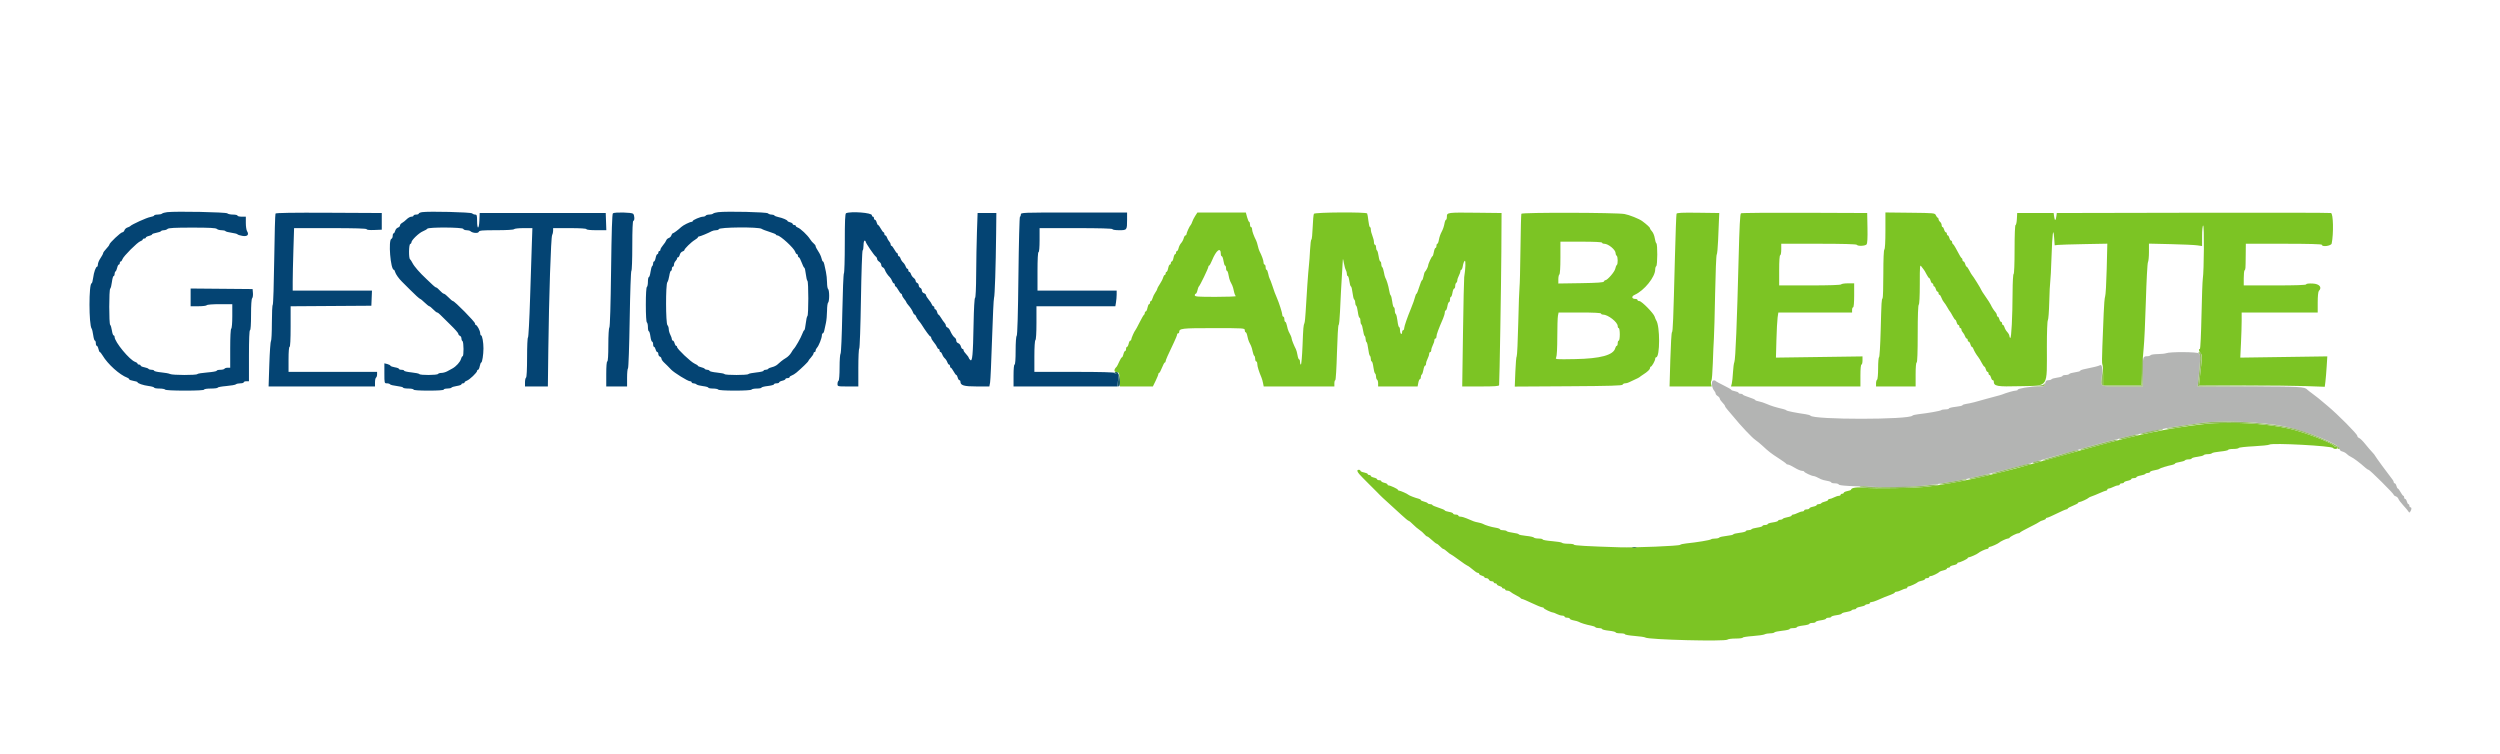
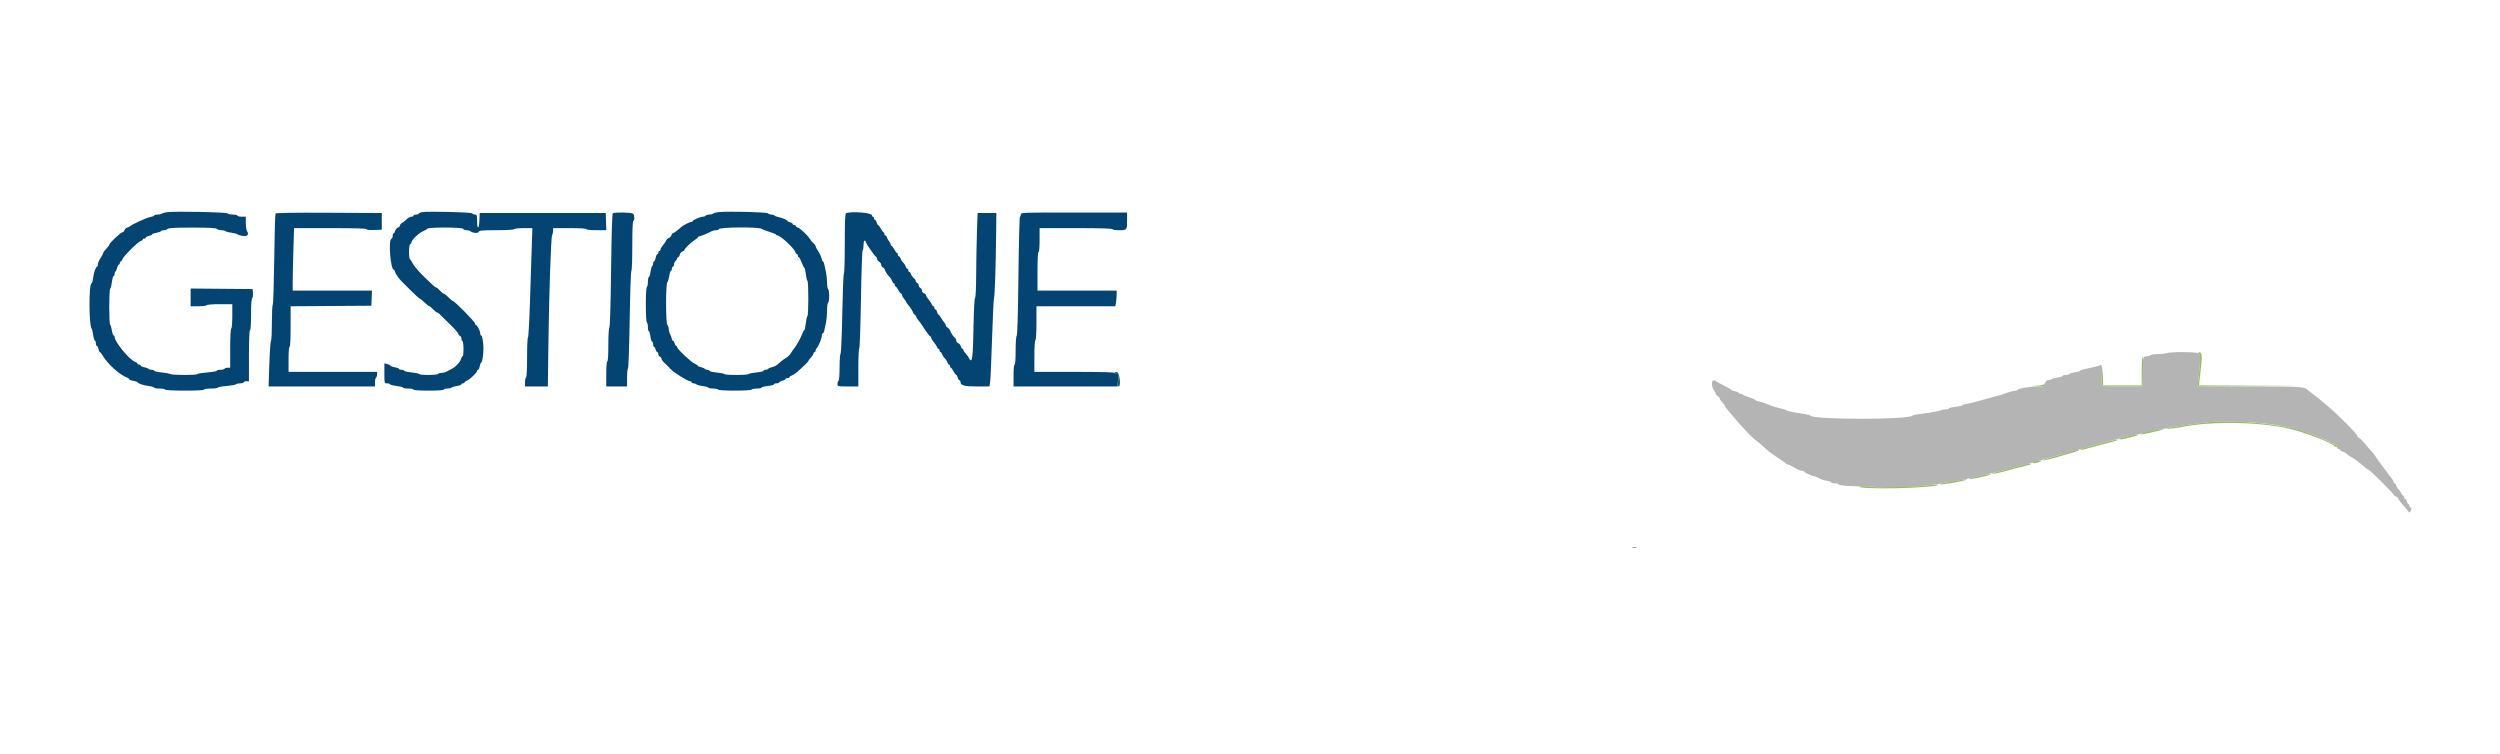
<svg xmlns="http://www.w3.org/2000/svg" id="svg" version="1.1" width="400" height="120.635" viewBox="0 0 400 120.635">
  <g id="svgg">
    <path id="path0" d="M346.581 56.514 C 346.399 56.585,345.786 56.649,345.218 56.655 C 344.651 56.661,344.140 56.742,344.083 56.833 C 344.027 56.925,343.768 57.000,343.508 57.000 C 342.875 57.000,342.833 57.166,342.833 59.680 L 342.833 61.833 339.578 61.833 C 335.845 61.833,336.101 61.967,336.298 60.127 C 336.438 58.822,336.312 58.219,335.948 58.455 C 335.776 58.567,335.069 58.741,333.292 59.109 C 333.040 59.162,332.833 59.261,332.833 59.331 C 332.833 59.400,332.461 59.506,332.007 59.567 C 331.552 59.627,331.135 59.749,331.080 59.838 C 331.025 59.927,330.760 60.000,330.490 60.000 C 330.221 60.000,330.000 60.068,330.000 60.151 C 330.000 60.234,329.625 60.354,329.167 60.417 C 328.709 60.480,328.292 60.599,328.240 60.682 C 328.189 60.765,327.962 60.833,327.736 60.833 C 327.413 60.833,327.304 60.940,327.225 61.333 C 327.126 61.827,327.112 61.833,326.040 61.833 C 324.798 61.833,322.833 62.157,322.833 62.362 C 322.833 62.438,322.686 62.500,322.506 62.500 C 322.214 62.500,321.007 62.845,320.333 63.122 C 320.196 63.178,319.708 63.317,319.250 63.430 C 318.792 63.543,318.154 63.715,317.833 63.811 C 316.369 64.249,315.200 64.544,314.625 64.619 C 314.281 64.665,314.000 64.763,314.000 64.838 C 314.000 64.912,313.512 65.026,312.917 65.089 C 312.321 65.153,311.833 65.272,311.833 65.353 C 311.833 65.434,311.583 65.500,311.278 65.500 C 310.972 65.500,310.666 65.556,310.598 65.625 C 310.474 65.750,308.491 66.101,306.917 66.277 C 306.458 66.328,306.046 66.426,306.000 66.496 C 305.555 67.168,290.105 67.173,289.667 66.501 C 289.621 66.431,289.283 66.331,288.917 66.278 C 287.344 66.052,285.911 65.766,285.833 65.662 C 285.787 65.600,285.563 65.506,285.333 65.454 C 284.140 65.179,283.344 64.933,282.677 64.634 C 282.270 64.452,281.689 64.262,281.385 64.213 C 281.082 64.163,280.833 64.067,280.833 63.998 C 280.833 63.929,280.384 63.733,279.835 63.561 C 279.286 63.390,278.836 63.194,278.835 63.125 C 278.834 63.056,278.683 63.000,278.500 63.000 C 278.317 63.000,278.167 62.933,278.167 62.852 C 278.167 62.770,277.904 62.655,277.583 62.594 C 277.262 62.534,277.000 62.432,276.999 62.367 C 276.999 62.303,276.455 61.987,275.791 61.667 C 275.127 61.346,274.535 61.016,274.475 60.934 C 274.416 60.852,274.243 60.832,274.092 60.890 C 273.768 61.015,273.884 62.069,274.271 62.513 C 274.397 62.658,274.500 62.863,274.500 62.970 C 274.500 63.077,274.650 63.258,274.833 63.372 C 275.017 63.487,275.167 63.671,275.167 63.783 C 275.167 63.894,275.354 64.172,275.583 64.402 C 275.813 64.631,276.000 64.885,276.000 64.968 C 276.000 65.050,276.206 65.346,276.458 65.626 C 276.710 65.906,277.104 66.369,277.333 66.654 C 278.448 68.041,280.365 70.070,280.878 70.407 C 281.127 70.570,281.624 70.977,281.981 71.310 C 282.987 72.249,283.353 72.533,284.596 73.336 C 285.231 73.746,285.775 74.138,285.806 74.208 C 285.836 74.277,285.966 74.333,286.095 74.333 C 286.223 74.333,286.694 74.558,287.141 74.833 C 287.588 75.108,288.114 75.333,288.310 75.333 C 288.506 75.333,288.667 75.391,288.667 75.461 C 288.667 75.595,289.884 76.167,290.170 76.167 C 290.262 76.167,290.487 76.242,290.669 76.333 C 290.851 76.425,291.147 76.574,291.326 76.664 C 291.505 76.753,291.955 76.876,292.326 76.935 C 292.697 76.994,293.000 77.108,293.000 77.188 C 293.000 77.268,293.256 77.333,293.569 77.333 C 293.883 77.333,294.166 77.416,294.200 77.516 C 294.264 77.708,295.893 77.806,301.583 77.960 C 306.851 78.102,312.301 77.346,319.833 75.427 C 321.071 75.112,322.721 74.693,323.500 74.496 C 324.279 74.300,325.067 74.080,325.250 74.009 C 325.433 73.937,326.746 73.559,328.167 73.169 C 329.587 72.779,331.125 72.352,331.583 72.220 C 332.042 72.088,332.717 71.901,333.083 71.804 C 333.450 71.707,333.938 71.563,334.167 71.484 C 334.536 71.356,338.278 70.368,339.833 69.988 C 340.896 69.728,342.562 69.360,344.250 69.012 C 345.167 68.823,346.254 68.598,346.667 68.511 C 347.079 68.425,348.279 68.234,349.333 68.086 C 350.387 67.939,351.752 67.747,352.365 67.659 C 355.424 67.223,362.147 67.514,365.500 68.228 C 369.188 69.014,374.333 71.105,374.333 71.818 C 374.333 72.018,374.494 72.171,374.782 72.243 C 375.028 72.305,375.347 72.484,375.490 72.640 C 375.633 72.796,375.938 73.006,376.167 73.107 C 376.562 73.280,377.651 74.101,378.452 74.831 C 378.655 75.015,378.890 75.167,378.973 75.167 C 379.162 75.167,383.000 78.985,383.000 79.173 C 383.000 79.249,383.146 79.357,383.325 79.414 C 383.503 79.471,383.693 79.653,383.745 79.818 C 383.798 79.984,384.145 80.449,384.518 80.851 C 384.890 81.254,385.262 81.696,385.344 81.833 C 385.477 82.056,385.512 82.056,385.661 81.833 C 385.877 81.511,385.880 81.167,385.667 81.167 C 385.575 81.167,385.500 81.054,385.500 80.917 C 385.500 80.779,385.433 80.667,385.351 80.667 C 385.270 80.667,385.156 80.479,385.098 80.250 C 385.041 80.021,384.920 79.833,384.830 79.833 C 384.740 79.833,384.667 79.721,384.667 79.583 C 384.667 79.446,384.609 79.333,384.538 79.333 C 384.467 79.333,384.268 79.071,384.095 78.750 C 383.922 78.429,383.726 78.167,383.658 78.167 C 383.591 78.167,383.489 77.979,383.432 77.750 C 383.374 77.521,383.253 77.333,383.163 77.333 C 383.074 77.333,383.000 77.255,383.000 77.160 C 383.000 77.064,382.928 76.895,382.840 76.785 C 382.162 75.933,380.000 72.977,380.000 72.902 C 380.000 72.850,379.794 72.594,379.542 72.333 C 379.290 72.071,378.783 71.481,378.417 71.020 C 378.050 70.559,377.619 70.136,377.458 70.080 C 377.298 70.023,377.167 69.869,377.167 69.736 C 377.167 69.450,374.068 66.329,372.412 64.947 C 371.773 64.414,371.100 63.851,370.917 63.697 C 370.733 63.543,370.283 63.198,369.917 62.932 C 369.550 62.665,369.212 62.401,369.167 62.345 C 368.786 61.881,367.928 61.833,359.886 61.833 L 351.621 61.833 351.743 60.708 C 352.076 57.634,352.100 56.791,351.860 56.550 C 351.601 56.291,347.229 56.261,346.581 56.514 " stroke="none" fill="#b3b4b3" fill-rule="evenodd" />
    <path id="path1" d="M26.750 33.945 C 26.383 33.988,26.012 34.092,25.925 34.178 C 25.838 34.263,25.519 34.333,25.217 34.333 C 24.914 34.333,24.667 34.399,24.667 34.478 C 24.667 34.558,24.388 34.668,24.048 34.724 C 23.491 34.814,21.040 35.928,20.833 36.185 C 20.787 36.242,20.585 36.340,20.384 36.403 C 20.182 36.466,19.971 36.663,19.914 36.842 C 19.857 37.021,19.707 37.167,19.580 37.167 C 19.321 37.167,17.500 38.883,17.500 39.128 C 17.500 39.214,17.275 39.519,17.000 39.807 C 16.725 40.095,16.500 40.410,16.500 40.507 C 16.500 40.605,16.313 40.960,16.083 41.298 C 15.854 41.635,15.667 42.081,15.667 42.289 C 15.667 42.497,15.610 42.667,15.541 42.667 C 15.331 42.667,15.023 43.532,14.903 44.458 C 14.841 44.940,14.732 45.333,14.660 45.333 C 14.200 45.333,14.205 51.997,14.665 52.583 C 14.737 52.675,14.849 53.144,14.914 53.625 C 14.978 54.106,15.099 54.500,15.182 54.500 C 15.265 54.500,15.333 54.688,15.333 54.917 C 15.333 55.146,15.402 55.333,15.487 55.333 C 15.571 55.333,15.690 55.558,15.750 55.833 C 15.810 56.108,15.913 56.333,15.977 56.333 C 16.042 56.333,16.236 56.572,16.407 56.863 C 17.236 58.265,19.155 59.992,20.375 60.433 C 20.535 60.491,20.667 60.604,20.667 60.684 C 20.667 60.764,20.967 60.877,21.333 60.936 C 21.700 60.995,22.000 61.090,22.000 61.147 C 22.000 61.338,22.904 61.649,23.792 61.763 C 24.273 61.825,24.667 61.942,24.667 62.021 C 24.667 62.101,25.037 62.167,25.490 62.167 C 25.943 62.167,26.360 62.242,26.417 62.333 C 26.479 62.435,27.724 62.500,29.593 62.500 C 31.531 62.500,32.667 62.438,32.667 62.333 C 32.667 62.239,33.139 62.167,33.750 62.167 C 34.346 62.167,34.833 62.102,34.833 62.024 C 34.833 61.945,35.452 61.830,36.207 61.767 C 36.963 61.704,37.653 61.580,37.741 61.493 C 37.828 61.405,38.148 61.333,38.450 61.333 C 38.753 61.333,39.000 61.258,39.000 61.167 C 39.000 61.075,39.188 61.000,39.417 61.000 L 39.833 61.000 39.833 56.917 C 39.833 54.306,39.893 52.833,40.000 52.833 C 40.104 52.833,40.167 51.900,40.167 50.367 C 40.167 48.839,40.234 47.832,40.345 47.722 C 40.443 47.624,40.499 47.253,40.470 46.897 L 40.417 46.250 35.458 46.206 L 30.500 46.162 30.500 47.581 L 30.500 49.000 31.740 49.000 C 32.422 49.000,33.027 48.925,33.083 48.833 C 33.143 48.737,34.030 48.667,35.177 48.667 L 37.167 48.667 37.167 50.573 C 37.167 51.665,37.095 52.524,37.000 52.583 C 36.899 52.646,36.833 53.891,36.833 55.760 L 36.833 58.833 36.427 58.833 C 36.203 58.833,35.973 58.908,35.917 59.000 C 35.860 59.092,35.556 59.167,35.240 59.167 C 34.925 59.167,34.667 59.236,34.667 59.321 C 34.667 59.406,33.990 59.528,33.163 59.593 C 32.336 59.657,31.619 59.775,31.570 59.855 C 31.448 60.052,27.568 60.040,27.206 59.841 C 27.047 59.754,26.410 59.635,25.792 59.578 C 25.173 59.520,24.667 59.404,24.667 59.320 C 24.667 59.236,24.484 59.167,24.260 59.167 C 24.036 59.167,23.812 59.100,23.762 59.019 C 23.711 58.938,23.407 58.822,23.085 58.761 C 22.763 58.701,22.500 58.580,22.500 58.492 C 22.500 58.405,22.387 58.333,22.250 58.333 C 22.113 58.333,22.000 58.263,22.000 58.178 C 22.000 58.092,21.835 57.970,21.634 57.906 C 20.752 57.626,18.333 54.693,18.333 53.903 C 18.333 53.773,18.263 53.667,18.177 53.667 C 18.091 53.667,17.968 53.310,17.904 52.875 C 17.840 52.440,17.717 52.038,17.631 51.982 C 17.428 51.851,17.430 46.314,17.634 46.183 C 17.719 46.128,17.841 45.652,17.906 45.125 C 17.971 44.598,18.094 44.167,18.179 44.167 C 18.264 44.167,18.333 44.021,18.333 43.843 C 18.333 43.665,18.403 43.477,18.487 43.425 C 18.572 43.372,18.690 43.105,18.750 42.831 C 18.811 42.557,18.929 42.333,19.013 42.333 C 19.098 42.333,19.167 42.221,19.167 42.083 C 19.167 41.946,19.237 41.833,19.322 41.833 C 19.408 41.833,19.529 41.671,19.592 41.472 C 19.741 41.002,22.002 38.741,22.472 38.592 C 22.671 38.529,22.833 38.408,22.833 38.322 C 22.833 38.237,22.946 38.167,23.083 38.167 C 23.221 38.167,23.333 38.098,23.333 38.013 C 23.333 37.929,23.558 37.810,23.833 37.750 C 24.108 37.690,24.333 37.578,24.333 37.501 C 24.333 37.425,24.633 37.312,24.999 37.250 C 25.365 37.188,25.707 37.069,25.759 36.985 C 25.811 36.902,26.021 36.833,26.227 36.833 C 26.432 36.833,26.694 36.740,26.808 36.625 C 26.963 36.471,27.986 36.417,30.750 36.417 C 33.514 36.417,34.537 36.471,34.692 36.625 C 34.806 36.740,35.143 36.833,35.440 36.833 C 35.737 36.833,36.021 36.898,36.070 36.978 C 36.119 37.058,36.553 37.175,37.035 37.239 C 37.516 37.303,37.949 37.416,37.997 37.490 C 38.044 37.565,38.402 37.679,38.791 37.744 C 39.586 37.877,39.890 37.562,39.526 36.980 C 39.420 36.810,39.333 36.220,39.333 35.669 L 39.333 34.667 38.667 34.667 C 38.300 34.667,38.000 34.592,38.000 34.500 C 38.000 34.408,37.677 34.333,37.283 34.333 C 36.889 34.333,36.479 34.245,36.371 34.138 C 36.173 33.939,28.182 33.779,26.750 33.945 M67.542 33.943 C 67.244 33.986,67.000 34.091,67.000 34.177 C 67.000 34.263,66.813 34.333,66.583 34.333 C 66.354 34.333,66.167 34.408,66.167 34.500 C 66.167 34.592,66.013 34.667,65.826 34.667 C 65.638 34.667,65.299 34.852,65.072 35.079 C 64.845 35.306,64.511 35.572,64.330 35.669 C 64.148 35.766,64.000 35.950,64.000 36.078 C 64.000 36.206,63.850 36.358,63.667 36.417 C 63.484 36.475,63.288 36.705,63.232 36.928 C 63.176 37.151,63.064 37.333,62.982 37.333 C 62.900 37.333,62.833 37.515,62.833 37.736 C 62.833 37.958,62.741 38.170,62.627 38.208 C 62.100 38.383,62.481 43.167,63.023 43.167 C 63.082 43.167,63.174 43.335,63.228 43.542 C 63.312 43.868,63.844 44.616,64.309 45.062 C 64.469 45.215,65.347 46.091,65.625 46.375 C 66.339 47.103,67.147 47.833,67.239 47.833 C 67.300 47.833,67.620 48.096,67.950 48.417 C 68.281 48.737,68.614 49.000,68.691 49.000 C 68.768 49.000,69.045 49.225,69.308 49.500 C 69.571 49.775,69.858 50.000,69.946 50.000 C 70.034 50.000,70.263 50.169,70.455 50.375 C 70.647 50.581,71.373 51.298,72.069 51.967 C 72.764 52.637,73.333 53.285,73.333 53.408 C 73.333 53.530,73.446 53.674,73.583 53.727 C 73.721 53.780,73.833 53.971,73.833 54.152 C 73.833 54.332,73.908 54.527,74.000 54.583 C 74.206 54.711,74.223 57.000,74.018 57.000 C 73.936 57.000,73.821 57.194,73.761 57.431 C 73.643 57.902,72.986 58.630,72.383 58.958 C 72.172 59.073,71.794 59.279,71.542 59.416 C 71.290 59.553,70.882 59.665,70.635 59.666 C 70.388 59.666,70.140 59.742,70.083 59.833 C 69.955 60.040,67.221 60.056,67.094 59.850 C 67.043 59.768,66.476 59.648,65.834 59.583 C 65.192 59.519,64.667 59.399,64.667 59.316 C 64.667 59.234,64.479 59.167,64.250 59.167 C 64.021 59.167,63.833 59.101,63.833 59.021 C 63.833 58.941,63.540 58.829,63.181 58.772 C 62.822 58.714,62.503 58.598,62.472 58.513 C 62.442 58.428,62.210 58.307,61.958 58.244 L 61.500 58.131 61.500 59.732 C 61.500 61.319,61.504 61.333,61.907 61.333 C 62.131 61.333,62.358 61.405,62.412 61.492 C 62.466 61.580,62.958 61.702,63.505 61.764 C 64.052 61.826,64.500 61.942,64.500 62.022 C 64.500 62.101,64.875 62.167,65.333 62.167 C 65.792 62.167,66.167 62.242,66.167 62.333 C 66.167 62.437,67.083 62.500,68.583 62.500 C 70.083 62.500,71.000 62.437,71.000 62.333 C 71.000 62.242,71.258 62.167,71.573 62.167 C 71.889 62.167,72.188 62.100,72.238 62.019 C 72.288 61.938,72.668 61.821,73.081 61.759 C 73.495 61.697,73.833 61.576,73.833 61.490 C 73.833 61.404,73.946 61.333,74.083 61.333 C 74.221 61.333,74.333 61.263,74.333 61.178 C 74.333 61.092,74.495 60.971,74.693 60.908 C 75.110 60.776,76.333 59.611,76.333 59.346 C 76.333 59.248,76.405 59.167,76.492 59.167 C 76.580 59.167,76.701 58.904,76.761 58.583 C 76.821 58.262,76.930 58.000,77.002 58.000 C 77.153 58.000,77.351 56.732,77.354 55.750 C 77.357 54.791,77.156 53.667,76.982 53.667 C 76.900 53.667,76.833 53.509,76.833 53.317 C 76.833 52.931,76.337 52.000,76.131 52.000 C 76.059 52.000,76.000 51.889,76.000 51.752 C 76.000 51.487,72.728 48.167,72.467 48.167 C 72.381 48.167,72.063 47.904,71.761 47.583 C 71.458 47.262,71.126 47.000,71.023 47.000 C 70.920 47.000,70.635 46.775,70.390 46.500 C 70.145 46.225,69.879 46.000,69.798 46.000 C 69.718 46.000,69.479 45.831,69.268 45.625 C 69.057 45.419,68.592 44.978,68.234 44.646 C 67.177 43.665,66.264 42.618,65.999 42.083 C 65.862 41.808,65.685 41.536,65.605 41.477 C 65.375 41.311,65.403 39.116,65.635 39.038 C 65.744 39.002,65.833 38.878,65.833 38.763 C 65.833 38.417,67.043 37.258,67.667 37.005 C 67.987 36.875,68.304 36.690,68.369 36.593 C 68.551 36.324,74.035 36.354,74.125 36.625 C 74.163 36.740,74.398 36.833,74.647 36.833 C 74.896 36.833,75.171 36.900,75.258 36.982 C 75.592 37.297,76.495 37.374,76.601 37.097 C 76.688 36.872,77.098 36.833,79.425 36.833 C 81.060 36.833,82.188 36.767,82.250 36.667 C 82.307 36.575,82.990 36.500,83.768 36.500 L 85.183 36.500 85.097 38.958 C 85.049 40.310,84.922 44.248,84.814 47.708 C 84.707 51.169,84.554 54.000,84.476 54.000 C 84.397 54.000,84.333 55.421,84.333 57.157 C 84.333 59.082,84.268 60.354,84.167 60.417 C 84.075 60.473,84.000 60.815,84.000 61.177 L 84.000 61.833 85.829 61.833 L 87.659 61.833 87.732 55.875 C 87.836 47.441,88.152 37.969,88.340 37.627 C 88.428 37.468,88.500 37.149,88.500 36.919 L 88.500 36.500 91.167 36.500 C 92.833 36.500,93.833 36.563,93.833 36.667 C 93.833 36.766,94.474 36.833,95.423 36.833 L 97.013 36.833 96.965 35.458 L 96.917 34.083 86.833 34.083 L 76.750 34.083 76.701 35.297 C 76.642 36.751,76.333 36.773,76.333 35.323 C 76.333 34.481,76.289 34.333,76.033 34.333 C 75.868 34.333,75.647 34.247,75.542 34.142 C 75.346 33.946,68.666 33.780,67.542 33.943 M114.917 33.946 C 114.550 33.988,114.179 34.092,114.092 34.178 C 114.005 34.263,113.728 34.333,113.477 34.333 C 113.225 34.333,112.973 34.408,112.917 34.500 C 112.860 34.592,112.669 34.667,112.491 34.667 C 112.088 34.667,110.833 35.201,110.833 35.373 C 110.833 35.443,110.751 35.500,110.650 35.500 C 110.374 35.500,109.297 36.038,108.993 36.328 C 108.544 36.756,107.768 37.333,107.642 37.333 C 107.576 37.333,107.476 37.479,107.419 37.658 C 107.363 37.837,107.174 38.028,107.000 38.083 C 106.826 38.139,106.643 38.311,106.593 38.467 C 106.543 38.623,106.314 38.968,106.084 39.234 C 105.855 39.501,105.667 39.819,105.667 39.943 C 105.667 40.066,105.592 40.167,105.500 40.167 C 105.408 40.167,105.333 40.279,105.333 40.417 C 105.333 40.554,105.262 40.667,105.174 40.667 C 105.087 40.667,104.966 40.929,104.906 41.250 C 104.845 41.571,104.730 41.833,104.648 41.833 C 104.567 41.833,104.500 41.979,104.500 42.157 C 104.500 42.335,104.432 42.522,104.349 42.574 C 104.266 42.625,104.146 43.042,104.083 43.500 C 104.020 43.958,103.901 44.333,103.818 44.333 C 103.735 44.333,103.667 44.666,103.667 45.073 C 103.667 45.481,103.592 45.860,103.500 45.917 C 103.400 45.979,103.333 47.110,103.333 48.750 C 103.333 50.390,103.400 51.521,103.500 51.583 C 103.592 51.640,103.667 51.982,103.667 52.343 C 103.667 52.704,103.732 53.000,103.812 53.000 C 103.892 53.000,104.007 53.375,104.068 53.833 C 104.128 54.292,104.251 54.667,104.339 54.667 C 104.428 54.667,104.500 54.854,104.500 55.083 C 104.500 55.313,104.567 55.500,104.649 55.500 C 104.730 55.500,104.844 55.688,104.902 55.917 C 104.959 56.146,105.080 56.333,105.170 56.333 C 105.260 56.333,105.333 56.475,105.333 56.649 C 105.333 56.822,105.446 57.008,105.583 57.060 C 105.721 57.113,105.833 57.258,105.833 57.381 C 105.833 57.505,106.002 57.766,106.208 57.962 C 106.682 58.410,106.926 58.654,107.374 59.128 C 107.853 59.634,110.059 61.000,110.398 61.000 C 110.546 61.000,110.667 61.075,110.667 61.167 C 110.667 61.258,110.802 61.333,110.967 61.333 C 111.132 61.333,111.344 61.410,111.438 61.504 C 111.532 61.599,111.997 61.721,112.471 61.778 C 112.945 61.834,113.333 61.944,113.333 62.023 C 113.333 62.102,113.666 62.167,114.073 62.167 C 114.481 62.167,114.860 62.242,114.917 62.333 C 114.978 62.433,116.054 62.500,117.583 62.500 C 119.113 62.500,120.189 62.433,120.250 62.333 C 120.307 62.242,120.686 62.167,121.093 62.167 C 121.500 62.167,121.833 62.101,121.833 62.022 C 121.833 61.942,122.283 61.825,122.833 61.763 C 123.383 61.701,123.833 61.579,123.833 61.492 C 123.833 61.405,124.021 61.333,124.250 61.333 C 124.479 61.333,124.667 61.264,124.667 61.180 C 124.667 61.096,124.892 60.977,125.167 60.917 C 125.442 60.856,125.667 60.738,125.667 60.653 C 125.667 60.569,125.817 60.500,126.000 60.500 C 126.183 60.500,126.333 60.430,126.333 60.345 C 126.333 60.259,126.482 60.142,126.664 60.084 C 126.846 60.026,127.189 59.815,127.426 59.615 C 128.291 58.883,129.333 57.871,129.333 57.763 C 129.333 57.702,129.521 57.450,129.750 57.203 C 129.979 56.956,130.167 56.659,130.167 56.543 C 130.167 56.428,130.242 56.333,130.333 56.333 C 130.425 56.333,130.500 56.226,130.500 56.095 C 130.500 55.964,130.598 55.758,130.717 55.637 C 130.999 55.351,131.500 54.088,131.500 53.663 C 131.500 53.482,131.566 53.333,131.648 53.333 C 131.729 53.333,131.837 53.127,131.887 52.875 C 131.938 52.623,132.056 52.079,132.149 51.667 C 132.242 51.254,132.322 50.377,132.326 49.718 C 132.330 49.059,132.408 48.473,132.500 48.417 C 132.592 48.360,132.667 47.873,132.667 47.333 C 132.667 46.794,132.592 46.307,132.500 46.250 C 132.408 46.193,132.330 45.720,132.326 45.198 C 132.322 44.677,132.242 43.913,132.149 43.500 C 132.056 43.087,131.938 42.544,131.887 42.292 C 131.837 42.040,131.738 41.833,131.669 41.833 C 131.599 41.833,131.496 41.607,131.441 41.329 C 131.385 41.052,131.151 40.547,130.920 40.207 C 130.689 39.867,130.500 39.498,130.500 39.387 C 130.500 39.276,130.367 39.088,130.205 38.968 C 130.043 38.848,129.769 38.525,129.596 38.250 C 129.201 37.622,128.053 36.539,127.643 36.409 C 127.473 36.355,127.333 36.241,127.333 36.155 C 127.333 36.070,127.221 36.000,127.083 36.000 C 126.946 36.000,126.833 35.926,126.833 35.837 C 126.833 35.747,126.646 35.626,126.417 35.568 C 126.188 35.511,126.000 35.415,126.000 35.356 C 126.000 35.207,125.194 34.864,124.537 34.732 C 124.238 34.673,123.953 34.558,123.903 34.478 C 123.854 34.399,123.646 34.333,123.440 34.333 C 123.235 34.333,122.976 34.243,122.866 34.132 C 122.661 33.928,116.364 33.780,114.917 33.946 M44.080 34.173 C 44.020 34.270,43.928 37.573,43.876 41.514 C 43.824 45.455,43.718 48.718,43.641 48.766 C 43.563 48.814,43.500 50.109,43.500 51.643 C 43.500 53.178,43.434 54.505,43.353 54.592 C 43.272 54.679,43.154 56.344,43.091 58.292 L 42.975 61.833 51.488 61.833 L 60.000 61.833 60.000 61.177 C 60.000 60.815,60.075 60.473,60.167 60.417 C 60.258 60.360,60.333 60.131,60.333 59.907 L 60.333 59.500 53.250 59.500 L 46.167 59.500 46.167 57.500 C 46.167 56.278,46.231 55.500,46.333 55.500 C 46.439 55.500,46.500 54.306,46.500 52.252 L 46.500 49.004 52.958 48.960 L 59.417 48.917 59.466 47.708 L 59.515 46.500 53.174 46.500 L 46.833 46.500 46.833 45.027 C 46.833 44.217,46.883 41.967,46.943 40.027 L 47.053 36.500 52.860 36.500 C 56.782 36.500,58.667 36.556,58.667 36.674 C 58.667 36.783,59.115 36.830,59.875 36.799 L 61.083 36.750 61.083 35.417 L 61.083 34.083 52.636 34.040 C 46.845 34.011,44.154 34.052,44.080 34.173 M98.067 34.128 C 97.940 34.212,97.850 37.008,97.773 43.244 C 97.705 48.786,97.599 52.301,97.498 52.402 C 97.403 52.497,97.333 53.689,97.333 55.200 C 97.333 56.844,97.271 57.833,97.167 57.833 C 97.065 57.833,97.000 58.611,97.000 59.833 L 97.000 61.833 98.667 61.833 L 100.333 61.833 100.333 60.427 C 100.333 59.653,100.399 58.979,100.480 58.929 C 100.561 58.879,100.683 55.350,100.751 51.086 C 100.819 46.822,100.940 43.333,101.021 43.333 C 101.101 43.333,101.167 41.533,101.167 39.333 C 101.167 36.778,101.227 35.333,101.333 35.333 C 101.568 35.333,101.542 34.442,101.300 34.200 C 101.080 33.980,98.378 33.919,98.067 34.128 M135.375 34.110 C 135.215 34.175,135.167 35.296,135.167 38.921 C 135.167 41.520,135.103 43.686,135.026 43.734 C 134.949 43.782,134.832 46.655,134.766 50.119 C 134.700 53.664,134.579 56.486,134.490 56.575 C 134.404 56.662,134.333 57.651,134.333 58.773 C 134.333 59.954,134.263 60.857,134.167 60.917 C 134.075 60.973,134.000 61.203,134.000 61.427 C 134.000 61.831,134.011 61.833,135.667 61.833 L 137.333 61.833 137.333 58.843 C 137.333 57.199,137.399 55.812,137.480 55.762 C 137.561 55.712,137.683 52.182,137.751 47.916 C 137.819 43.651,137.940 40.120,138.021 40.071 C 138.101 40.021,138.167 39.647,138.167 39.240 C 138.167 38.833,138.242 38.500,138.333 38.500 C 138.425 38.500,138.500 38.570,138.500 38.654 C 138.500 38.868,139.869 40.886,140.125 41.050 C 140.240 41.123,140.333 41.291,140.333 41.424 C 140.333 41.556,140.483 41.758,140.667 41.872 C 140.850 41.987,141.000 42.214,141.000 42.379 C 141.000 42.543,141.105 42.717,141.234 42.767 C 141.362 42.816,141.510 42.982,141.562 43.137 C 141.691 43.517,142.027 44.026,142.351 44.331 C 142.498 44.470,142.672 44.752,142.737 44.958 C 142.803 45.165,142.926 45.333,143.011 45.333 C 143.097 45.333,143.167 45.446,143.167 45.583 C 143.167 45.721,143.225 45.833,143.295 45.833 C 143.366 45.833,143.566 46.096,143.738 46.417 C 143.911 46.737,144.116 47.000,144.193 47.000 C 144.270 47.000,144.333 47.101,144.333 47.224 C 144.333 47.348,144.483 47.622,144.667 47.833 C 144.850 48.045,145.000 48.267,145.000 48.327 C 145.000 48.388,145.131 48.587,145.292 48.769 C 145.688 49.221,145.990 49.692,146.108 50.042 C 146.161 50.202,146.267 50.333,146.342 50.333 C 146.416 50.333,146.521 50.470,146.574 50.637 C 146.627 50.804,146.801 51.090,146.960 51.271 C 147.120 51.453,147.325 51.721,147.417 51.867 C 148.100 52.956,148.745 53.833,148.861 53.833 C 148.938 53.833,149.000 53.934,149.000 54.057 C 149.000 54.181,149.188 54.499,149.418 54.766 C 149.647 55.032,149.877 55.381,149.929 55.542 C 149.980 55.702,150.092 55.833,150.178 55.833 C 150.263 55.833,150.333 55.946,150.333 56.083 C 150.333 56.221,150.403 56.333,150.489 56.333 C 150.574 56.333,150.697 56.502,150.763 56.708 C 150.828 56.915,151.010 57.196,151.167 57.333 C 151.324 57.471,151.506 57.752,151.571 57.958 C 151.636 58.165,151.759 58.333,151.845 58.333 C 151.930 58.333,152.000 58.446,152.000 58.583 C 152.000 58.721,152.058 58.833,152.129 58.833 C 152.200 58.833,152.399 59.096,152.572 59.417 C 152.744 59.737,152.941 60.000,153.008 60.000 C 153.075 60.000,153.178 60.188,153.235 60.417 C 153.293 60.646,153.413 60.833,153.503 60.833 C 153.593 60.833,153.667 60.934,153.667 61.058 C 153.667 61.669,154.221 61.833,156.287 61.833 L 158.297 61.833 158.413 61.208 C 158.476 60.865,158.618 57.733,158.728 54.250 C 158.839 50.767,158.980 47.804,159.043 47.667 C 159.168 47.393,159.324 42.660,159.381 37.417 L 159.417 34.083 157.917 34.083 L 156.417 34.083 156.312 37.083 C 156.255 38.733,156.199 41.790,156.187 43.875 C 156.175 46.149,156.103 47.667,156.008 47.667 C 155.914 47.667,155.818 49.377,155.771 51.875 C 155.679 56.864,155.578 57.935,155.234 57.591 C 155.105 57.463,155.000 57.309,155.000 57.250 C 155.000 57.191,154.906 57.038,154.792 56.911 C 154.297 56.359,154.167 56.171,154.167 56.007 C 154.167 55.911,154.093 55.833,154.003 55.833 C 153.913 55.833,153.793 55.649,153.737 55.423 C 153.680 55.197,153.491 54.967,153.317 54.911 C 153.143 54.856,153.000 54.670,153.000 54.497 C 153.000 54.324,152.906 54.123,152.792 54.050 C 152.557 53.900,152.246 53.435,152.002 52.871 C 151.912 52.662,151.725 52.448,151.586 52.395 C 151.447 52.341,151.333 52.199,151.333 52.077 C 151.333 51.956,151.235 51.758,151.116 51.637 C 150.996 51.516,150.755 51.173,150.580 50.875 C 150.405 50.577,150.211 50.333,150.149 50.333 C 150.087 50.333,149.989 50.146,149.932 49.917 C 149.874 49.688,149.753 49.500,149.663 49.500 C 149.574 49.500,149.500 49.387,149.500 49.250 C 149.500 49.112,149.430 49.000,149.345 49.000 C 149.259 49.000,149.147 48.869,149.096 48.708 C 149.044 48.548,148.814 48.199,148.584 47.932 C 148.355 47.666,148.167 47.352,148.167 47.235 C 148.167 47.118,148.017 46.975,147.833 46.917 C 147.649 46.858,147.500 46.664,147.500 46.484 C 147.500 46.304,147.387 46.113,147.250 46.060 C 147.112 46.008,147.000 45.830,147.000 45.667 C 147.000 45.503,146.887 45.326,146.750 45.273 C 146.612 45.220,146.500 45.067,146.500 44.931 C 146.500 44.796,146.361 44.588,146.191 44.468 C 146.020 44.348,145.828 44.081,145.763 43.875 C 145.698 43.669,145.574 43.500,145.489 43.500 C 145.403 43.500,145.333 43.387,145.333 43.250 C 145.333 43.112,145.263 43.000,145.178 43.000 C 145.092 43.000,144.969 42.831,144.904 42.625 C 144.839 42.419,144.657 42.137,144.500 42.000 C 144.343 41.862,144.161 41.581,144.096 41.375 C 144.031 41.169,143.908 41.000,143.822 41.000 C 143.737 41.000,143.667 40.887,143.667 40.750 C 143.667 40.612,143.609 40.500,143.538 40.500 C 143.467 40.500,143.268 40.237,143.095 39.917 C 142.922 39.596,142.718 39.333,142.640 39.333 C 142.563 39.333,142.500 39.226,142.500 39.095 C 142.500 38.964,142.397 38.755,142.272 38.629 C 142.147 38.504,141.992 38.236,141.927 38.034 C 141.863 37.832,141.741 37.667,141.655 37.667 C 141.570 37.667,141.500 37.554,141.500 37.417 C 141.500 37.279,141.442 37.167,141.371 37.167 C 141.300 37.167,141.101 36.904,140.928 36.583 C 140.756 36.262,140.559 36.000,140.492 36.000 C 140.425 36.000,140.322 35.813,140.265 35.583 C 140.207 35.354,140.087 35.167,139.997 35.167 C 139.907 35.167,139.833 35.054,139.833 34.917 C 139.833 34.779,139.758 34.667,139.667 34.667 C 139.575 34.667,139.500 34.562,139.500 34.434 C 139.500 34.039,136.196 33.779,135.375 34.110 M163.333 34.333 C 163.333 34.517,163.271 34.667,163.194 34.667 C 163.117 34.667,163.007 38.917,162.949 44.111 C 162.881 50.250,162.784 53.616,162.672 53.728 C 162.571 53.829,162.500 54.813,162.500 56.117 C 162.500 57.483,162.436 58.333,162.333 58.333 C 162.233 58.333,162.167 59.028,162.167 60.083 L 162.167 61.833 170.500 61.833 L 178.833 61.833 178.835 61.458 C 178.836 61.252,178.883 60.802,178.940 60.458 C 179.033 59.899,179.006 59.833,178.688 59.833 C 178.493 59.833,178.333 59.758,178.333 59.667 C 178.333 59.558,176.083 59.500,171.917 59.500 L 165.500 59.500 165.500 57.010 C 165.500 55.530,165.568 54.478,165.667 54.417 C 165.766 54.355,165.833 53.248,165.833 51.657 L 165.833 49.000 172.145 49.000 L 178.456 49.000 178.560 48.375 C 178.617 48.031,178.664 47.469,178.665 47.125 L 178.667 46.500 172.333 46.500 L 166.000 46.500 166.000 43.417 C 166.000 41.472,166.062 40.333,166.167 40.333 C 166.268 40.333,166.333 39.583,166.333 38.417 L 166.333 36.500 172.167 36.500 C 175.944 36.500,178.000 36.559,178.000 36.667 C 178.000 36.760,178.466 36.833,179.066 36.833 C 180.318 36.833,180.333 36.813,180.333 35.153 L 180.333 34.000 171.833 34.000 C 163.444 34.000,163.333 34.004,163.333 34.333 M121.873 36.619 C 121.989 36.709,122.551 36.925,123.124 37.100 C 123.696 37.274,124.164 37.473,124.165 37.542 C 124.166 37.610,124.263 37.667,124.380 37.667 C 124.839 37.667,127.048 39.698,127.237 40.293 C 127.302 40.499,127.426 40.667,127.511 40.667 C 127.597 40.667,127.667 40.779,127.667 40.917 C 127.667 41.054,127.734 41.167,127.817 41.167 C 127.899 41.167,128.101 41.542,128.266 42.000 C 128.431 42.458,128.622 42.833,128.691 42.833 C 128.760 42.833,128.868 43.285,128.930 43.837 C 128.993 44.389,129.109 44.881,129.189 44.930 C 129.379 45.048,129.377 50.453,129.186 50.571 C 129.105 50.621,128.987 51.151,128.923 51.748 C 128.859 52.345,128.753 52.833,128.687 52.833 C 128.621 52.833,128.469 53.115,128.348 53.458 C 128.148 54.032,127.232 55.637,126.993 55.833 C 126.937 55.879,126.756 56.150,126.590 56.436 C 126.424 56.721,126.063 57.088,125.788 57.250 C 125.512 57.413,125.148 57.667,124.977 57.815 C 124.806 57.962,124.524 58.207,124.350 58.358 C 124.176 58.509,123.802 58.684,123.519 58.746 C 123.236 58.808,122.961 58.928,122.909 59.013 C 122.856 59.097,122.668 59.167,122.490 59.167 C 122.312 59.167,122.167 59.237,122.167 59.323 C 122.167 59.409,121.640 59.532,120.996 59.595 C 120.353 59.659,119.786 59.776,119.736 59.855 C 119.621 60.043,116.048 60.045,115.932 59.858 C 115.884 59.780,115.336 59.668,114.715 59.610 C 114.093 59.552,113.560 59.429,113.529 59.336 C 113.498 59.243,113.333 59.167,113.163 59.167 C 112.992 59.167,112.810 59.097,112.758 59.013 C 112.706 58.928,112.439 58.810,112.165 58.750 C 111.891 58.689,111.667 58.589,111.667 58.527 C 111.667 58.465,111.425 58.308,111.130 58.177 C 110.529 57.911,108.333 55.832,108.333 55.529 C 108.333 55.421,108.266 55.333,108.185 55.333 C 108.103 55.333,107.989 55.146,107.932 54.917 C 107.874 54.688,107.753 54.500,107.663 54.500 C 107.574 54.500,107.500 54.396,107.500 54.269 C 107.500 54.142,107.388 53.823,107.251 53.561 C 107.114 53.298,107.002 52.892,107.001 52.658 C 107.000 52.425,106.906 52.140,106.792 52.025 C 106.508 51.742,106.494 45.493,106.776 45.151 C 106.882 45.022,107.022 44.560,107.087 44.125 C 107.151 43.690,107.271 43.333,107.352 43.333 C 107.434 43.333,107.500 43.183,107.500 43.000 C 107.500 42.817,107.575 42.667,107.667 42.667 C 107.758 42.667,107.833 42.522,107.833 42.345 C 107.833 42.168,107.946 41.911,108.083 41.774 C 108.221 41.636,108.333 41.443,108.333 41.345 C 108.333 41.247,108.407 41.167,108.497 41.167 C 108.587 41.167,108.707 40.982,108.763 40.756 C 108.820 40.530,109.009 40.300,109.183 40.245 C 109.357 40.189,109.500 40.086,109.500 40.014 C 109.500 39.804,110.618 38.714,111.164 38.392 C 111.440 38.228,111.667 38.036,111.667 37.964 C 111.667 37.892,111.746 37.833,111.842 37.833 C 112.022 37.833,113.351 37.284,113.873 36.994 C 114.032 36.906,114.351 36.833,114.581 36.833 C 114.811 36.833,115.000 36.763,115.000 36.676 C 115.000 36.336,121.439 36.282,121.873 36.619 " stroke="none" fill="#044473" fill-rule="evenodd" />
-     <path id="path2" d="M191.232 34.548 C 191.038 34.847,190.822 35.277,190.751 35.504 C 190.680 35.731,190.572 35.954,190.511 36.000 C 190.356 36.116,189.833 37.260,189.833 37.484 C 189.833 37.584,189.760 37.667,189.670 37.667 C 189.580 37.667,189.455 37.870,189.393 38.119 C 189.330 38.368,189.145 38.716,188.981 38.892 C 188.817 39.068,188.636 39.427,188.578 39.689 C 188.521 39.952,188.404 40.167,188.320 40.167 C 188.236 40.167,188.167 40.279,188.167 40.417 C 188.167 40.554,188.100 40.667,188.019 40.667 C 187.937 40.667,187.821 40.929,187.761 41.250 C 187.701 41.571,187.580 41.833,187.492 41.833 C 187.405 41.833,187.333 41.946,187.333 42.083 C 187.333 42.221,187.262 42.333,187.174 42.333 C 187.087 42.333,186.966 42.596,186.906 42.917 C 186.845 43.237,186.730 43.500,186.648 43.500 C 186.567 43.500,186.500 43.612,186.500 43.750 C 186.500 43.887,186.433 44.000,186.351 44.000 C 186.270 44.000,186.156 44.186,186.099 44.412 C 186.042 44.639,185.809 45.100,185.581 45.436 C 185.353 45.772,185.167 46.118,185.167 46.206 C 185.167 46.294,185.022 46.569,184.844 46.818 C 184.667 47.067,184.472 47.472,184.410 47.718 C 184.348 47.965,184.230 48.167,184.149 48.167 C 184.067 48.167,184.000 48.279,184.000 48.417 C 184.000 48.554,183.933 48.667,183.852 48.667 C 183.770 48.667,183.655 48.929,183.594 49.250 C 183.534 49.571,183.413 49.833,183.326 49.833 C 183.238 49.833,183.167 49.940,183.167 50.069 C 183.167 50.199,183.110 50.331,183.042 50.361 C 182.973 50.392,182.654 50.942,182.333 51.583 C 182.012 52.225,181.709 52.788,181.658 52.833 C 181.510 52.968,181.000 54.117,181.000 54.317 C 181.000 54.418,180.931 54.500,180.847 54.500 C 180.762 54.500,180.644 54.725,180.583 55.000 C 180.523 55.275,180.404 55.500,180.320 55.500 C 180.236 55.500,180.167 55.650,180.167 55.833 C 180.167 56.017,180.098 56.167,180.013 56.167 C 179.929 56.167,179.810 56.392,179.750 56.667 C 179.690 56.942,179.583 57.167,179.512 57.167 C 179.442 57.167,179.243 57.485,179.072 57.875 C 178.900 58.265,178.720 58.621,178.671 58.667 C 178.213 59.101,178.195 59.481,178.630 59.531 C 179.068 59.582,179.085 59.622,179.133 60.708 L 179.182 61.833 181.821 61.833 L 184.461 61.833 184.897 60.942 C 185.137 60.451,185.333 59.964,185.333 59.858 C 185.333 59.753,185.392 59.667,185.463 59.667 C 185.535 59.667,185.739 59.292,185.917 58.833 C 186.095 58.375,186.299 58.000,186.370 58.000 C 186.442 58.000,186.500 57.914,186.500 57.808 C 186.500 57.622,186.846 56.837,187.850 54.740 C 188.116 54.185,188.333 53.641,188.333 53.532 C 188.333 53.423,188.408 53.333,188.500 53.333 C 188.592 53.333,188.667 53.253,188.667 53.155 C 188.667 52.542,189.021 52.500,194.155 52.500 C 199.056 52.500,199.167 52.507,199.167 52.833 C 199.167 53.017,199.233 53.167,199.315 53.167 C 199.396 53.167,199.514 53.438,199.576 53.771 C 199.638 54.103,199.759 54.515,199.845 54.687 C 199.930 54.859,200.070 55.141,200.155 55.313 C 200.241 55.485,200.362 55.898,200.424 56.231 C 200.487 56.564,200.604 56.878,200.686 56.928 C 200.767 56.979,200.833 57.203,200.833 57.427 C 200.833 57.650,200.908 57.833,201.000 57.833 C 201.092 57.833,201.167 58.019,201.167 58.247 C 201.167 58.614,201.418 59.423,201.839 60.417 C 201.917 60.600,202.028 60.994,202.087 61.292 L 202.193 61.833 207.847 61.833 L 213.500 61.833 213.500 61.333 C 213.500 61.058,213.566 60.833,213.646 60.833 C 213.727 60.833,213.848 58.846,213.915 56.417 C 213.983 53.987,214.100 52.000,214.176 52.000 C 214.252 52.000,214.353 51.044,214.400 49.875 C 214.471 48.104,214.593 45.852,214.835 41.833 C 214.868 41.298,214.883 41.319,215.019 42.083 C 215.100 42.542,215.242 43.047,215.334 43.206 C 215.425 43.365,215.500 43.646,215.500 43.831 C 215.500 44.016,215.565 44.167,215.645 44.167 C 215.725 44.167,215.840 44.542,215.901 45.000 C 215.962 45.458,216.074 45.833,216.151 45.833 C 216.228 45.833,216.341 46.281,216.403 46.828 C 216.465 47.375,216.587 47.867,216.674 47.921 C 216.762 47.975,216.833 48.198,216.833 48.417 C 216.833 48.635,216.903 48.857,216.988 48.909 C 217.074 48.962,217.195 49.417,217.258 49.919 C 217.320 50.422,217.438 50.833,217.519 50.833 C 217.600 50.833,217.667 51.054,217.667 51.323 C 217.667 51.593,217.735 51.856,217.818 51.907 C 217.901 51.958,218.020 52.375,218.083 52.833 C 218.146 53.291,218.266 53.708,218.349 53.760 C 218.432 53.811,218.500 54.032,218.500 54.250 C 218.500 54.468,218.568 54.689,218.650 54.740 C 218.733 54.791,218.853 55.283,218.917 55.833 C 218.981 56.384,219.100 56.876,219.183 56.927 C 219.266 56.978,219.333 57.203,219.333 57.427 C 219.333 57.650,219.400 57.833,219.481 57.833 C 219.562 57.833,219.680 58.245,219.742 58.747 C 219.805 59.250,219.926 59.705,220.012 59.757 C 220.097 59.810,220.167 60.032,220.167 60.250 C 220.167 60.468,220.242 60.693,220.333 60.750 C 220.425 60.807,220.500 61.074,220.500 61.343 L 220.500 61.833 223.659 61.833 L 226.818 61.833 226.928 61.250 C 226.988 60.929,227.104 60.667,227.185 60.667 C 227.267 60.667,227.333 60.521,227.333 60.343 C 227.333 60.165,227.402 59.977,227.485 59.926 C 227.569 59.874,227.688 59.532,227.750 59.166 C 227.812 58.800,227.931 58.500,228.015 58.500 C 228.098 58.500,228.167 58.359,228.167 58.186 C 228.167 58.013,228.279 57.657,228.416 57.394 C 228.553 57.131,228.665 56.785,228.666 56.625 C 228.666 56.465,228.742 56.333,228.833 56.333 C 228.925 56.333,229.000 56.192,229.000 56.019 C 229.000 55.846,229.112 55.490,229.249 55.227 C 229.386 54.965,229.498 54.619,229.499 54.458 C 229.500 54.298,229.575 54.167,229.667 54.167 C 229.758 54.167,229.833 54.026,229.833 53.854 C 229.833 53.528,230.130 52.716,230.894 50.953 C 231.044 50.606,231.167 50.175,231.167 49.994 C 231.167 49.814,231.235 49.667,231.319 49.667 C 231.402 49.667,231.521 49.367,231.583 49.000 C 231.645 48.633,231.764 48.333,231.848 48.333 C 231.932 48.333,232.000 48.146,232.000 47.917 C 232.000 47.688,232.065 47.500,232.145 47.500 C 232.225 47.500,232.339 47.200,232.397 46.833 C 232.456 46.467,232.578 46.167,232.669 46.167 C 232.759 46.167,232.833 45.984,232.833 45.760 C 232.833 45.536,232.908 45.307,233.000 45.250 C 233.092 45.193,233.167 45.020,233.168 44.865 C 233.168 44.710,233.281 44.369,233.418 44.106 C 233.555 43.843,233.667 43.525,233.667 43.398 C 233.667 43.271,233.732 43.167,233.812 43.167 C 233.892 43.167,234.005 42.871,234.062 42.510 C 234.120 42.148,234.253 41.800,234.358 41.735 C 234.537 41.624,234.492 42.972,234.272 44.345 C 234.234 44.580,234.147 48.611,234.079 53.303 L 233.955 61.833 236.894 61.833 C 239.123 61.833,239.839 61.783,239.856 61.625 C 239.926 60.959,240.188 45.452,240.217 40.250 L 240.250 34.083 236.250 34.036 C 231.576 33.981,231.500 33.992,231.500 34.670 C 231.500 34.943,231.435 35.167,231.355 35.167 C 231.275 35.167,231.161 35.466,231.103 35.831 C 231.045 36.197,230.848 36.760,230.667 37.083 C 230.485 37.407,230.289 37.970,230.230 38.336 C 230.172 38.701,230.059 39.000,229.979 39.000 C 229.899 39.000,229.833 39.150,229.833 39.333 C 229.833 39.517,229.765 39.667,229.681 39.667 C 229.598 39.667,229.479 39.967,229.417 40.333 C 229.355 40.700,229.253 41.000,229.191 41.000 C 229.068 41.000,228.500 42.234,228.500 42.503 C 228.500 42.685,228.147 43.364,227.982 43.500 C 227.927 43.546,227.830 43.865,227.766 44.208 C 227.703 44.552,227.596 44.833,227.528 44.833 C 227.460 44.833,227.257 45.321,227.077 45.917 C 226.897 46.512,226.702 47.000,226.644 47.000 C 226.586 47.000,226.500 47.169,226.453 47.375 C 226.357 47.793,226.053 48.659,225.736 49.417 C 225.187 50.726,224.667 52.237,224.667 52.520 C 224.667 52.692,224.592 52.833,224.500 52.833 C 224.408 52.833,224.333 52.988,224.333 53.177 C 224.333 53.365,224.258 53.473,224.167 53.417 C 224.075 53.360,224.000 53.093,224.000 52.823 C 224.000 52.554,223.935 52.333,223.855 52.333 C 223.775 52.333,223.659 51.886,223.597 51.338 C 223.535 50.791,223.413 50.299,223.326 50.245 C 223.238 50.191,223.167 49.926,223.167 49.657 C 223.167 49.387,223.100 49.167,223.019 49.167 C 222.938 49.167,222.820 48.755,222.758 48.253 C 222.695 47.750,222.582 47.301,222.508 47.255 C 222.433 47.209,222.324 46.851,222.265 46.460 C 222.160 45.765,221.850 44.748,221.643 44.417 C 221.585 44.325,221.486 43.932,221.421 43.543 C 221.357 43.153,221.236 42.793,221.152 42.741 C 221.068 42.689,221.000 42.464,221.000 42.240 C 221.000 42.016,220.932 41.833,220.849 41.833 C 220.766 41.833,220.646 41.458,220.583 41.000 C 220.520 40.542,220.401 40.125,220.318 40.074 C 220.235 40.022,220.167 39.797,220.167 39.573 C 220.167 39.350,220.092 39.167,220.000 39.167 C 219.908 39.167,219.833 38.977,219.833 38.745 C 219.833 38.513,219.721 38.053,219.583 37.724 C 219.446 37.395,219.333 36.948,219.333 36.730 C 219.333 36.512,219.269 36.333,219.190 36.333 C 219.112 36.333,219.000 35.877,218.941 35.319 C 218.883 34.761,218.793 34.236,218.741 34.152 C 218.588 33.905,210.380 33.956,210.226 34.206 C 210.156 34.319,210.067 35.294,210.029 36.372 C 209.990 37.451,209.898 38.333,209.824 38.333 C 209.750 38.333,209.654 39.065,209.611 39.958 C 209.568 40.852,209.484 41.996,209.425 42.500 C 209.314 43.453,209.041 47.320,208.902 49.917 C 208.857 50.742,208.775 51.529,208.719 51.667 C 208.542 52.099,208.521 52.338,208.402 55.371 C 208.337 57.000,208.221 58.333,208.142 58.333 C 208.064 58.333,208.000 58.146,208.000 57.917 C 208.000 57.688,207.935 57.500,207.855 57.500 C 207.775 57.500,207.661 57.197,207.602 56.826 C 207.542 56.455,207.426 56.024,207.344 55.868 C 207.039 55.287,206.667 54.360,206.667 54.181 C 206.667 54.079,206.592 53.846,206.500 53.664 C 206.408 53.482,206.263 53.193,206.178 53.021 C 206.093 52.848,205.972 52.436,205.910 52.104 C 205.847 51.772,205.730 51.500,205.648 51.500 C 205.567 51.500,205.500 51.313,205.500 51.083 C 205.500 50.854,205.425 50.667,205.333 50.667 C 205.242 50.667,205.167 50.533,205.167 50.369 C 205.167 50.072,204.650 48.452,204.305 47.667 C 204.018 47.014,203.884 46.651,203.563 45.667 C 203.399 45.163,203.212 44.675,203.147 44.583 C 203.083 44.492,202.977 44.135,202.913 43.792 C 202.849 43.448,202.730 43.167,202.648 43.167 C 202.567 43.167,202.500 42.979,202.500 42.750 C 202.500 42.521,202.425 42.333,202.333 42.333 C 202.242 42.333,202.167 42.176,202.167 41.984 C 202.167 41.673,201.886 40.898,201.507 40.161 C 201.435 40.021,201.319 39.648,201.250 39.333 C 201.181 39.019,201.065 38.646,200.993 38.505 C 200.614 37.769,200.333 36.994,200.333 36.683 C 200.333 36.491,200.258 36.333,200.167 36.333 C 200.075 36.333,200.000 36.146,200.000 35.917 C 200.000 35.688,199.941 35.500,199.868 35.500 C 199.795 35.500,199.646 35.162,199.535 34.750 L 199.335 34.000 195.459 34.002 L 191.583 34.004 191.232 34.548 M243.416 34.203 C 243.374 34.320,243.309 36.892,243.273 39.917 C 243.237 42.942,243.171 45.642,243.125 45.917 C 243.080 46.192,242.988 48.779,242.921 51.667 C 242.853 54.554,242.742 56.954,242.673 57.000 C 242.605 57.046,242.507 58.156,242.456 59.468 L 242.364 61.853 250.960 61.801 C 257.652 61.761,259.571 61.704,259.625 61.542 C 259.663 61.427,259.839 61.333,260.016 61.333 C 260.193 61.333,260.468 61.262,260.627 61.175 C 260.786 61.088,261.217 60.885,261.583 60.725 C 261.950 60.565,262.287 60.391,262.333 60.338 C 262.379 60.285,262.628 60.108,262.886 59.943 C 263.617 59.478,264.000 59.112,264.000 58.880 C 264.000 58.762,264.056 58.666,264.125 58.666 C 264.293 58.664,264.833 57.701,264.833 57.403 C 264.833 57.273,264.900 57.167,264.981 57.167 C 265.610 57.167,265.618 52.149,264.990 51.250 C 264.926 51.158,264.817 50.896,264.748 50.667 C 264.583 50.120,262.667 48.172,262.292 48.169 C 262.131 48.168,262.000 48.092,262.000 48.000 C 262.000 47.908,261.859 47.833,261.687 47.833 C 261.063 47.833,260.980 47.424,261.551 47.171 C 263.073 46.497,264.833 44.319,264.833 43.110 C 264.833 42.877,264.908 42.640,265.000 42.583 C 265.206 42.456,265.224 39.055,265.019 38.929 C 264.938 38.878,264.823 38.510,264.763 38.110 C 264.703 37.710,264.507 37.224,264.327 37.031 C 264.147 36.838,264.000 36.609,264.000 36.522 C 264.000 36.389,263.471 35.903,262.750 35.372 C 262.250 35.005,260.673 34.375,259.917 34.241 C 258.578 34.004,243.501 33.969,243.416 34.203 M268.244 34.206 C 268.199 34.323,268.084 37.456,267.989 41.168 C 267.726 51.439,267.661 53.067,267.512 53.162 C 267.436 53.210,267.319 55.181,267.252 57.542 L 267.129 61.833 270.501 61.833 L 273.872 61.833 273.776 61.467 C 273.724 61.266,273.745 61.022,273.823 60.925 C 273.902 60.829,274.005 59.550,274.052 58.083 C 274.099 56.617,274.176 54.854,274.223 54.167 C 274.271 53.479,274.360 50.217,274.421 46.917 C 274.482 43.617,274.596 40.839,274.673 40.745 C 274.750 40.651,274.850 39.638,274.895 38.495 C 274.941 37.352,275.001 35.892,275.030 35.250 L 275.083 34.083 271.704 34.038 C 269.082 34.003,268.307 34.041,268.244 34.206 M278.554 34.129 C 278.413 34.219,278.308 36.238,278.181 41.252 C 277.922 51.530,277.676 57.539,277.500 57.917 C 277.414 58.100,277.313 58.850,277.276 59.583 C 277.239 60.317,277.153 61.123,277.085 61.375 L 276.961 61.833 287.314 61.833 L 297.667 61.833 297.667 60.083 C 297.667 59.028,297.733 58.333,297.833 58.333 C 297.925 58.333,298.000 58.039,298.000 57.679 L 298.000 57.025 291.076 57.122 L 284.151 57.219 284.227 54.401 C 284.269 52.851,284.355 51.227,284.418 50.792 L 284.534 50.000 290.433 50.000 L 296.333 50.000 296.333 49.583 C 296.333 49.354,296.408 49.167,296.500 49.167 C 296.601 49.167,296.667 48.417,296.667 47.250 L 296.667 45.333 295.677 45.333 C 295.132 45.333,294.640 45.408,294.583 45.500 C 294.518 45.605,292.665 45.667,289.573 45.667 L 284.667 45.667 284.667 43.250 C 284.667 41.750,284.730 40.833,284.833 40.833 C 284.925 40.833,285.000 40.421,285.000 39.917 L 285.000 39.000 290.990 39.000 C 294.804 39.000,297.018 39.061,297.083 39.167 C 297.238 39.416,298.431 39.367,298.651 39.102 C 298.781 38.946,298.828 38.101,298.796 36.477 L 298.750 34.083 288.750 34.043 C 283.250 34.022,278.662 34.060,278.554 34.129 M301.667 36.904 C 301.667 38.664,301.601 39.854,301.500 39.917 C 301.397 39.980,301.333 41.465,301.333 43.815 C 301.333 45.903,301.280 47.664,301.216 47.729 C 301.047 47.897,301.034 48.127,300.909 52.875 C 300.847 55.235,300.729 57.167,300.648 57.167 C 300.567 57.167,300.500 57.950,300.500 58.907 C 300.500 59.887,300.427 60.692,300.333 60.750 C 300.242 60.807,300.167 61.074,300.167 61.343 L 300.167 61.833 303.333 61.833 L 306.500 61.833 306.500 59.917 C 306.500 58.750,306.565 58.000,306.667 58.000 C 306.774 58.000,306.833 56.364,306.833 53.427 C 306.833 50.557,306.895 48.815,307.000 48.750 C 307.102 48.687,307.167 47.403,307.167 45.453 C 307.167 42.402,307.179 42.278,307.449 42.671 C 307.604 42.898,307.773 43.121,307.824 43.167 C 307.875 43.212,308.060 43.531,308.235 43.875 C 308.409 44.219,308.608 44.500,308.675 44.500 C 308.742 44.500,308.844 44.688,308.902 44.917 C 308.959 45.146,309.080 45.333,309.170 45.333 C 309.260 45.333,309.333 45.446,309.333 45.583 C 309.333 45.721,309.400 45.833,309.482 45.833 C 309.564 45.833,309.678 46.021,309.735 46.250 C 309.793 46.479,309.913 46.667,310.003 46.667 C 310.093 46.667,310.167 46.779,310.167 46.917 C 310.167 47.054,310.234 47.167,310.317 47.167 C 310.400 47.167,310.541 47.377,310.631 47.635 C 310.720 47.893,310.897 48.213,311.022 48.346 C 311.147 48.480,311.394 48.851,311.571 49.170 C 311.747 49.489,311.935 49.788,311.989 49.833 C 312.043 49.879,312.234 50.198,312.414 50.542 C 312.595 50.885,312.792 51.167,312.853 51.167 C 312.914 51.167,313.011 51.354,313.068 51.583 C 313.126 51.813,313.247 52.000,313.337 52.000 C 313.426 52.000,313.500 52.112,313.500 52.250 C 313.500 52.387,313.575 52.500,313.667 52.500 C 313.758 52.500,313.833 52.607,313.833 52.738 C 313.833 52.869,313.936 53.079,314.061 53.204 C 314.187 53.330,314.342 53.597,314.406 53.799 C 314.470 54.001,314.592 54.167,314.678 54.167 C 314.763 54.167,314.833 54.279,314.833 54.417 C 314.833 54.554,314.907 54.667,314.997 54.667 C 315.087 54.667,315.207 54.854,315.265 55.083 C 315.322 55.313,315.428 55.500,315.499 55.500 C 315.570 55.500,315.675 55.631,315.733 55.792 C 315.867 56.161,316.210 56.745,316.516 57.124 C 316.646 57.285,316.895 57.698,317.069 58.042 C 317.243 58.385,317.441 58.667,317.508 58.667 C 317.575 58.667,317.678 58.854,317.735 59.083 C 317.793 59.313,317.913 59.500,318.003 59.500 C 318.093 59.500,318.167 59.612,318.167 59.750 C 318.167 59.887,318.234 60.000,318.315 60.000 C 318.397 60.000,318.511 60.188,318.568 60.417 C 318.626 60.646,318.747 60.833,318.837 60.833 C 318.926 60.833,319.000 60.911,319.000 61.007 C 319.000 61.803,319.469 61.889,323.257 61.790 C 327.889 61.668,327.496 62.260,327.499 55.408 C 327.499 53.144,327.568 51.331,327.656 51.242 C 327.742 51.155,327.842 49.846,327.880 48.333 C 327.917 46.821,327.989 45.358,328.039 45.083 C 328.090 44.808,328.182 43.008,328.244 41.083 C 328.364 37.322,328.529 36.155,328.667 38.083 L 328.750 39.250 329.250 39.189 C 329.525 39.155,331.420 39.096,333.461 39.058 L 337.172 38.988 337.073 43.036 C 337.019 45.262,336.906 47.233,336.823 47.417 C 336.740 47.600,336.634 48.837,336.589 50.167 C 336.543 51.496,336.449 53.858,336.378 55.417 C 336.308 56.975,336.306 58.275,336.375 58.306 C 336.444 58.336,336.500 59.105,336.500 60.014 L 336.500 61.667 339.574 61.667 L 342.649 61.667 342.731 59.458 C 342.776 58.244,342.893 56.538,342.989 55.667 C 343.086 54.796,343.243 51.421,343.338 48.167 C 343.433 44.913,343.583 42.120,343.672 41.961 C 343.761 41.801,343.833 41.066,343.833 40.326 L 343.833 38.981 347.292 39.061 C 349.194 39.104,351.106 39.191,351.542 39.253 L 352.333 39.367 352.333 37.777 C 352.333 36.860,352.406 36.141,352.506 36.080 C 352.693 35.964,352.644 43.355,352.450 44.583 C 352.392 44.950,352.296 47.631,352.236 50.542 C 352.177 53.452,352.062 55.833,351.981 55.833 C 351.745 55.833,351.810 56.198,352.103 56.522 C 352.342 56.785,352.351 57.016,352.183 58.535 C 352.078 59.478,351.959 60.569,351.916 60.958 L 351.840 61.667 358.893 61.667 C 362.773 61.667,367.300 61.716,368.954 61.776 L 371.962 61.885 372.065 61.067 C 372.121 60.618,372.213 59.523,372.268 58.635 L 372.370 57.020 365.408 57.120 L 358.446 57.220 358.556 54.917 C 358.617 53.650,358.667 52.026,358.667 51.307 L 358.667 50.000 364.750 50.000 L 370.833 50.000 370.833 48.367 C 370.833 47.421,370.909 46.658,371.013 46.554 C 371.581 45.985,371.117 45.418,370.042 45.367 C 369.395 45.336,369.000 45.384,369.000 45.492 C 369.000 45.610,367.374 45.667,364.000 45.667 L 359.000 45.667 359.000 44.528 C 359.000 43.901,359.056 43.333,359.125 43.264 C 359.290 43.098,359.289 43.123,359.313 40.917 L 359.333 39.000 365.417 39.000 C 369.361 39.000,371.500 39.059,371.500 39.167 C 371.500 39.551,372.990 39.353,373.070 38.958 C 373.396 37.345,373.324 34.171,372.959 34.083 C 372.752 34.034,362.796 34.014,350.833 34.038 L 329.083 34.083 329.033 34.500 C 328.936 35.311,328.774 35.426,328.678 34.750 L 328.583 34.083 325.667 34.083 L 322.750 34.083 322.700 35.042 C 322.673 35.569,322.579 36.000,322.492 36.000 C 322.396 36.000,322.333 37.554,322.333 39.917 C 322.333 42.177,322.269 43.833,322.181 43.833 C 322.095 43.833,322.022 45.122,322.014 46.792 C 321.996 50.721,321.819 54.178,321.643 54.069 C 321.564 54.020,321.500 53.869,321.500 53.733 C 321.500 53.597,321.347 53.322,321.160 53.121 C 320.973 52.921,320.778 52.586,320.725 52.378 C 320.673 52.170,320.564 52.000,320.482 52.000 C 320.400 52.000,320.333 51.887,320.333 51.750 C 320.333 51.612,320.260 51.500,320.170 51.500 C 320.080 51.500,319.959 51.313,319.902 51.083 C 319.844 50.854,319.730 50.667,319.649 50.667 C 319.567 50.667,319.500 50.560,319.500 50.429 C 319.500 50.298,319.406 50.088,319.292 49.963 C 319.026 49.674,318.708 49.176,318.515 48.750 C 318.432 48.567,318.057 47.982,317.682 47.451 C 317.307 46.920,317.000 46.440,317.000 46.386 C 317.000 46.270,315.666 44.125,315.516 44.000 C 315.462 43.954,315.274 43.635,315.099 43.292 C 314.924 42.948,314.726 42.667,314.658 42.667 C 314.591 42.667,314.489 42.479,314.432 42.250 C 314.374 42.021,314.253 41.833,314.163 41.833 C 314.074 41.833,314.000 41.727,314.000 41.597 C 314.000 41.467,313.944 41.336,313.875 41.306 C 313.760 41.255,313.618 41.015,312.851 39.583 C 312.704 39.308,312.527 39.058,312.458 39.028 C 312.390 38.997,312.333 38.866,312.333 38.736 C 312.333 38.606,312.260 38.500,312.170 38.500 C 312.080 38.500,311.959 38.313,311.902 38.083 C 311.844 37.854,311.730 37.667,311.649 37.667 C 311.567 37.667,311.500 37.554,311.500 37.417 C 311.500 37.279,311.426 37.167,311.337 37.167 C 311.247 37.167,311.126 36.979,311.068 36.750 C 311.011 36.521,310.897 36.333,310.815 36.333 C 310.734 36.333,310.667 36.193,310.667 36.020 C 310.667 35.848,310.554 35.614,310.417 35.500 C 310.279 35.386,310.167 35.189,310.167 35.063 C 310.167 34.937,310.109 34.833,310.040 34.833 C 309.970 34.833,309.838 34.665,309.748 34.458 C 309.585 34.086,309.550 34.083,305.625 34.039 L 301.667 33.994 301.667 36.904 M256.333 38.833 C 256.333 38.925,256.486 39.000,256.673 39.000 C 257.337 39.000,258.500 39.965,258.500 40.516 C 258.500 40.680,258.575 40.860,258.667 40.917 C 258.871 41.043,258.889 42.279,258.688 42.403 C 258.608 42.453,258.497 42.721,258.442 42.999 C 258.343 43.495,257.188 44.833,256.860 44.833 C 256.769 44.833,256.663 44.927,256.625 45.042 C 256.573 45.197,255.645 45.264,252.945 45.306 L 249.333 45.362 249.333 44.691 C 249.333 44.322,249.408 43.973,249.500 43.917 C 249.599 43.855,249.667 42.776,249.667 41.240 L 249.667 38.667 253.000 38.667 C 255.111 38.667,256.333 38.728,256.333 38.833 M195.333 40.655 C 195.333 40.845,195.404 41.000,195.490 41.000 C 195.576 41.000,195.697 41.337,195.759 41.750 C 195.821 42.162,195.938 42.500,196.019 42.500 C 196.100 42.500,196.167 42.688,196.167 42.917 C 196.167 43.146,196.232 43.333,196.312 43.333 C 196.392 43.333,196.506 43.637,196.565 44.007 C 196.624 44.378,196.747 44.828,196.836 45.007 C 196.926 45.187,197.070 45.474,197.155 45.646 C 197.241 45.818,197.364 46.249,197.429 46.604 C 197.495 46.960,197.631 47.305,197.732 47.372 C 197.834 47.440,196.398 47.496,194.542 47.497 C 191.652 47.500,191.167 47.464,191.167 47.250 C 191.167 47.112,191.236 47.000,191.320 47.000 C 191.404 47.000,191.526 46.756,191.591 46.458 C 191.656 46.160,191.759 45.879,191.822 45.833 C 191.994 45.706,193.333 42.933,193.333 42.702 C 193.333 42.591,193.390 42.500,193.458 42.499 C 193.527 42.499,193.728 42.143,193.905 41.708 C 194.600 40.000,195.333 39.459,195.333 40.655 M256.167 50.167 C 256.167 50.258,256.305 50.333,256.474 50.333 C 257.278 50.333,258.833 51.546,258.833 52.172 C 258.833 52.353,258.908 52.500,259.000 52.500 C 259.093 52.500,259.167 52.944,259.167 53.500 C 259.167 54.056,259.093 54.500,259.000 54.500 C 258.908 54.500,258.833 54.688,258.833 54.917 C 258.833 55.146,258.766 55.333,258.685 55.333 C 258.603 55.333,258.492 55.502,258.439 55.708 C 258.153 56.813,256.072 57.381,252.032 57.455 C 248.870 57.513,248.817 57.508,248.990 57.185 C 249.095 56.989,249.167 55.673,249.167 53.948 C 249.167 52.350,249.214 50.807,249.271 50.521 L 249.375 50.000 252.771 50.000 C 254.924 50.000,256.167 50.061,256.167 50.167 M352.750 67.843 C 346.935 68.495,342.101 69.492,334.583 71.590 C 334.033 71.744,333.358 71.930,333.083 72.003 C 332.808 72.077,332.133 72.265,331.583 72.420 C 328.955 73.162,326.910 73.734,325.083 74.238 C 324.258 74.465,323.171 74.769,322.667 74.913 C 322.162 75.058,321.450 75.245,321.083 75.329 C 320.717 75.413,319.929 75.603,319.333 75.750 C 317.325 76.247,317.087 76.303,315.750 76.587 C 313.060 77.160,310.811 77.553,308.500 77.853 C 306.667 78.091,299.603 78.219,298.264 78.039 C 297.173 77.891,296.167 78.041,296.167 78.351 C 296.167 78.413,295.904 78.512,295.583 78.572 C 295.262 78.633,295.000 78.753,295.000 78.841 C 295.000 78.928,294.887 79.000,294.750 79.000 C 294.612 79.000,294.500 79.075,294.500 79.167 C 294.500 79.258,294.369 79.334,294.208 79.334 C 294.048 79.335,293.702 79.447,293.439 79.584 C 293.177 79.721,292.858 79.833,292.731 79.833 C 292.604 79.833,292.500 79.902,292.500 79.987 C 292.500 80.071,292.276 80.189,292.002 80.250 C 291.728 80.310,291.461 80.428,291.409 80.513 C 291.356 80.597,291.168 80.667,290.990 80.667 C 290.812 80.667,290.667 80.733,290.667 80.815 C 290.667 80.896,290.404 81.012,290.083 81.072 C 289.762 81.133,289.500 81.253,289.500 81.341 C 289.500 81.428,289.313 81.500,289.083 81.500 C 288.854 81.500,288.667 81.575,288.667 81.667 C 288.667 81.758,288.535 81.834,288.375 81.834 C 288.215 81.835,287.869 81.947,287.606 82.084 C 287.343 82.221,287.025 82.333,286.898 82.333 C 286.771 82.333,286.667 82.402,286.667 82.485 C 286.667 82.569,286.367 82.688,286.001 82.750 C 285.635 82.812,285.293 82.931,285.241 83.015 C 285.189 83.098,285.001 83.167,284.823 83.167 C 284.646 83.167,284.500 83.235,284.500 83.318 C 284.500 83.401,284.125 83.520,283.667 83.583 C 283.208 83.646,282.833 83.766,282.833 83.849 C 282.833 83.932,282.646 84.000,282.417 84.000 C 282.188 84.000,282.000 84.068,282.000 84.151 C 282.000 84.234,281.625 84.354,281.167 84.417 C 280.709 84.480,280.292 84.599,280.240 84.682 C 280.189 84.765,279.964 84.833,279.740 84.833 C 279.516 84.833,279.333 84.901,279.333 84.984 C 279.333 85.066,278.883 85.186,278.333 85.250 C 277.783 85.314,277.333 85.425,277.333 85.497 C 277.333 85.569,276.847 85.680,276.252 85.744 C 275.657 85.807,275.127 85.929,275.075 86.013 C 275.023 86.098,274.735 86.167,274.435 86.167 C 274.134 86.167,273.833 86.223,273.766 86.292 C 273.638 86.421,271.451 86.783,269.833 86.944 C 269.329 86.994,268.878 87.096,268.831 87.171 C 268.719 87.351,261.619 87.643,259.173 87.568 C 254.012 87.409,251.833 87.285,251.833 87.149 C 251.833 87.067,251.425 87.000,250.927 87.000 C 250.428 87.000,249.978 86.933,249.928 86.851 C 249.877 86.769,249.160 86.649,248.334 86.583 C 247.509 86.518,246.833 86.398,246.833 86.316 C 246.833 86.234,246.538 86.167,246.177 86.167 C 245.815 86.167,245.476 86.096,245.423 86.010 C 245.369 85.923,244.802 85.801,244.163 85.738 C 243.523 85.675,243.000 85.564,243.000 85.490 C 243.000 85.417,242.587 85.306,242.081 85.243 C 241.576 85.179,241.121 85.061,241.071 84.981 C 241.021 84.900,240.760 84.833,240.490 84.833 C 240.221 84.833,240.000 84.767,240.000 84.686 C 240.000 84.604,239.681 84.490,239.292 84.431 C 238.599 84.326,237.582 84.017,237.250 83.810 C 237.158 83.753,236.821 83.655,236.500 83.593 C 235.915 83.480,235.770 83.429,234.641 82.934 C 234.307 82.787,233.876 82.667,233.683 82.667 C 233.491 82.667,233.333 82.592,233.333 82.500 C 233.333 82.408,233.146 82.333,232.917 82.333 C 232.688 82.333,232.500 82.259,232.500 82.169 C 232.500 82.078,232.200 81.956,231.833 81.897 C 231.467 81.839,231.167 81.734,231.167 81.665 C 231.167 81.596,230.717 81.399,230.168 81.228 C 229.619 81.057,229.169 80.860,229.168 80.792 C 229.167 80.723,229.021 80.667,228.843 80.667 C 228.665 80.667,228.477 80.597,228.425 80.513 C 228.372 80.428,228.105 80.310,227.831 80.250 C 227.557 80.189,227.333 80.080,227.333 80.006 C 227.333 79.932,227.165 79.834,226.958 79.786 C 226.471 79.675,225.440 79.276,225.333 79.158 C 225.199 79.010,224.050 78.500,223.850 78.500 C 223.749 78.500,223.667 78.443,223.667 78.373 C 223.667 78.239,222.450 77.667,222.166 77.667 C 222.074 77.667,222.000 77.598,222.000 77.513 C 222.000 77.429,221.775 77.310,221.500 77.250 C 221.225 77.190,221.000 77.071,221.000 76.987 C 221.000 76.902,220.850 76.833,220.667 76.833 C 220.483 76.833,220.333 76.764,220.333 76.680 C 220.333 76.596,220.108 76.477,219.833 76.417 C 219.558 76.356,219.333 76.238,219.333 76.153 C 219.333 76.069,219.221 76.000,219.083 76.000 C 218.946 76.000,218.833 75.933,218.833 75.852 C 218.833 75.770,218.571 75.655,218.250 75.594 C 217.929 75.534,217.667 75.413,217.667 75.326 C 217.667 75.238,217.554 75.167,217.417 75.167 C 216.959 75.167,217.158 75.577,218.042 76.453 C 218.523 76.931,219.007 77.418,219.117 77.536 C 219.227 77.654,219.415 77.840,219.534 77.950 C 219.653 78.061,219.840 78.248,219.950 78.367 C 220.061 78.486,220.248 78.673,220.367 78.784 C 220.486 78.894,220.668 79.081,220.773 79.200 C 220.877 79.319,221.464 79.867,222.079 80.417 C 222.693 80.967,223.657 81.848,224.221 82.375 C 224.784 82.902,225.309 83.333,225.386 83.333 C 225.464 83.333,225.776 83.589,226.079 83.901 C 226.382 84.213,226.844 84.606,227.107 84.775 C 227.369 84.944,227.720 85.251,227.887 85.457 C 228.054 85.664,228.260 85.833,228.345 85.833 C 228.430 85.833,228.778 86.096,229.118 86.417 C 229.458 86.737,229.799 87.000,229.876 87.000 C 229.953 87.000,230.190 87.188,230.402 87.417 C 230.614 87.646,230.855 87.833,230.937 87.833 C 231.020 87.833,231.289 88.021,231.536 88.250 C 231.783 88.479,232.030 88.667,232.085 88.667 C 232.140 88.667,232.742 89.079,233.424 89.583 C 234.106 90.087,234.710 90.500,234.766 90.500 C 234.854 90.500,235.236 90.783,236.118 91.503 C 236.229 91.593,236.397 91.667,236.493 91.667 C 236.589 91.667,236.667 91.740,236.667 91.830 C 236.667 91.920,236.854 92.041,237.083 92.098 C 237.313 92.156,237.500 92.270,237.500 92.351 C 237.500 92.433,237.642 92.500,237.816 92.500 C 237.989 92.500,238.174 92.612,238.227 92.750 C 238.280 92.887,238.475 93.000,238.661 93.000 C 238.848 93.000,239.000 93.075,239.000 93.167 C 239.000 93.258,239.112 93.333,239.250 93.333 C 239.387 93.333,239.500 93.407,239.500 93.497 C 239.500 93.587,239.688 93.707,239.917 93.765 C 240.146 93.822,240.333 93.936,240.333 94.018 C 240.333 94.100,240.446 94.167,240.583 94.167 C 240.721 94.167,240.833 94.242,240.833 94.333 C 240.833 94.425,240.978 94.500,241.155 94.500 C 241.332 94.500,241.575 94.594,241.696 94.709 C 241.818 94.824,242.217 95.067,242.583 95.250 C 242.950 95.434,243.275 95.640,243.306 95.708 C 243.336 95.777,243.440 95.833,243.537 95.833 C 243.634 95.833,244.338 96.133,245.103 96.500 C 245.868 96.867,246.607 97.167,246.747 97.167 C 246.886 97.167,247.000 97.224,247.000 97.294 C 247.000 97.423,248.212 98.000,248.482 98.000 C 248.563 98.000,248.843 98.112,249.106 98.249 C 249.369 98.386,249.752 98.498,249.958 98.499 C 250.165 98.500,250.333 98.575,250.333 98.667 C 250.333 98.758,250.521 98.833,250.750 98.833 C 250.979 98.833,251.167 98.905,251.167 98.992 C 251.167 99.080,251.448 99.202,251.792 99.264 C 252.135 99.326,252.492 99.426,252.583 99.487 C 252.840 99.656,253.847 99.967,254.544 100.092 C 254.888 100.154,255.211 100.271,255.262 100.352 C 255.312 100.434,255.574 100.500,255.843 100.500 C 256.113 100.500,256.333 100.566,256.333 100.647 C 256.333 100.728,256.821 100.847,257.417 100.911 C 258.012 100.974,258.500 101.096,258.500 101.180 C 258.500 101.264,258.837 101.333,259.250 101.333 C 259.662 101.333,260.000 101.400,260.000 101.482 C 260.000 101.564,260.694 101.685,261.542 101.751 C 262.390 101.816,263.158 101.930,263.250 102.004 C 263.689 102.354,276.064 102.669,276.395 102.338 C 276.490 102.244,277.077 102.167,277.700 102.167 C 278.323 102.167,278.833 102.103,278.833 102.025 C 278.833 101.946,279.555 101.832,280.437 101.770 C 281.318 101.708,282.176 101.584,282.342 101.495 C 282.509 101.406,282.908 101.333,283.229 101.333 C 283.551 101.333,283.855 101.266,283.906 101.184 C 283.957 101.101,284.524 100.981,285.166 100.917 C 285.808 100.852,286.333 100.732,286.333 100.650 C 286.333 100.567,286.596 100.500,286.917 100.500 C 287.237 100.500,287.500 100.432,287.500 100.350 C 287.500 100.267,287.950 100.147,288.500 100.083 C 289.050 100.019,289.500 99.900,289.500 99.817 C 289.500 99.734,289.725 99.667,290.000 99.667 C 290.275 99.667,290.500 99.599,290.500 99.516 C 290.500 99.433,290.875 99.313,291.333 99.250 C 291.792 99.187,292.167 99.067,292.167 98.984 C 292.167 98.901,292.354 98.833,292.583 98.833 C 292.813 98.833,293.000 98.768,293.000 98.688 C 293.000 98.608,293.375 98.493,293.833 98.432 C 294.292 98.372,294.667 98.258,294.667 98.180 C 294.667 98.102,295.002 97.987,295.413 97.926 C 295.823 97.864,296.203 97.743,296.256 97.657 C 296.309 97.571,296.499 97.500,296.677 97.500 C 296.854 97.500,297.000 97.432,297.000 97.348 C 297.000 97.264,297.300 97.145,297.666 97.083 C 298.032 97.022,298.374 96.903,298.426 96.819 C 298.477 96.735,298.665 96.667,298.843 96.667 C 299.021 96.667,299.167 96.592,299.167 96.500 C 299.167 96.408,299.287 96.333,299.433 96.333 C 299.580 96.333,299.973 96.212,300.308 96.064 C 301.351 95.601,301.895 95.379,302.542 95.152 C 302.885 95.032,303.167 94.873,303.167 94.800 C 303.167 94.727,303.298 94.666,303.458 94.666 C 303.619 94.665,303.965 94.553,304.227 94.416 C 304.490 94.279,304.809 94.167,304.936 94.167 C 305.063 94.167,305.167 94.092,305.167 94.000 C 305.167 93.908,305.249 93.833,305.350 93.833 C 305.575 93.833,306.718 93.310,306.833 93.155 C 306.879 93.093,307.160 92.989,307.458 92.924 C 307.756 92.860,308.000 92.738,308.000 92.653 C 308.000 92.569,308.150 92.500,308.333 92.500 C 308.517 92.500,308.667 92.425,308.667 92.333 C 308.667 92.242,308.786 92.167,308.933 92.167 C 309.191 92.167,310.166 91.688,310.333 91.479 C 310.379 91.422,310.660 91.322,310.958 91.258 C 311.256 91.193,311.500 91.071,311.500 90.987 C 311.500 90.902,311.612 90.833,311.750 90.833 C 311.887 90.833,312.000 90.767,312.000 90.685 C 312.000 90.604,312.262 90.488,312.583 90.428 C 312.904 90.367,313.167 90.247,313.167 90.159 C 313.167 90.072,313.241 90.000,313.332 90.000 C 313.617 90.000,314.833 89.428,314.833 89.294 C 314.833 89.224,314.916 89.167,315.016 89.167 C 315.216 89.167,316.366 88.657,316.500 88.509 C 316.671 88.320,317.702 87.833,317.930 87.833 C 318.060 87.833,318.167 87.758,318.167 87.667 C 318.167 87.575,318.249 87.500,318.350 87.500 C 318.550 87.500,319.699 86.990,319.833 86.842 C 319.999 86.659,321.032 86.167,321.250 86.167 C 321.372 86.167,321.497 86.110,321.528 86.042 C 321.606 85.865,322.649 85.333,322.916 85.333 C 323.039 85.333,323.164 85.277,323.194 85.208 C 323.225 85.140,323.925 84.749,324.750 84.340 C 325.575 83.931,326.288 83.543,326.335 83.478 C 326.382 83.413,326.626 83.308,326.877 83.245 C 327.128 83.182,327.333 83.064,327.333 82.982 C 327.333 82.900,327.428 82.833,327.545 82.833 C 327.661 82.833,328.353 82.533,329.083 82.167 C 329.813 81.800,330.506 81.500,330.622 81.500 C 330.738 81.500,330.833 81.442,330.833 81.370 C 330.833 81.299,331.208 81.095,331.667 80.917 C 332.125 80.739,332.500 80.535,332.500 80.463 C 332.500 80.392,332.582 80.333,332.683 80.333 C 332.906 80.333,334.051 79.811,334.167 79.656 C 334.212 79.595,334.438 79.487,334.667 79.416 C 334.896 79.345,335.472 79.110,335.948 78.894 C 336.423 78.677,336.892 78.500,336.989 78.500 C 337.087 78.500,337.167 78.425,337.167 78.333 C 337.167 78.242,337.271 78.167,337.398 78.167 C 337.525 78.167,337.843 78.055,338.106 77.918 C 338.369 77.781,338.715 77.668,338.875 77.668 C 339.035 77.667,339.167 77.592,339.167 77.500 C 339.167 77.408,339.317 77.333,339.500 77.333 C 339.683 77.333,339.833 77.267,339.833 77.185 C 339.833 77.104,340.096 76.988,340.417 76.928 C 340.737 76.867,341.000 76.747,341.000 76.659 C 341.000 76.572,341.188 76.500,341.417 76.500 C 341.646 76.500,341.833 76.432,341.833 76.348 C 341.833 76.264,342.133 76.145,342.499 76.083 C 342.865 76.022,343.207 75.903,343.259 75.819 C 343.311 75.735,343.499 75.667,343.677 75.667 C 343.854 75.667,344.000 75.598,344.000 75.515 C 344.000 75.431,344.319 75.309,344.708 75.244 C 345.098 75.179,345.454 75.077,345.500 75.018 C 345.588 74.904,346.775 74.537,347.542 74.386 C 347.794 74.336,348.000 74.238,348.000 74.167 C 348.000 74.096,348.336 73.987,348.746 73.926 C 349.156 73.864,349.536 73.743,349.589 73.657 C 349.643 73.571,349.907 73.500,350.177 73.500 C 350.446 73.500,350.667 73.434,350.667 73.353 C 350.667 73.271,351.078 73.154,351.581 73.091 C 352.083 73.028,352.538 72.907,352.591 72.822 C 352.643 72.736,352.940 72.667,353.250 72.667 C 353.560 72.667,353.856 72.598,353.908 72.514 C 353.960 72.430,354.564 72.309,355.251 72.245 C 355.938 72.180,356.500 72.061,356.500 71.980 C 356.500 71.900,356.869 71.833,357.319 71.833 C 357.770 71.833,358.164 71.763,358.194 71.677 C 358.225 71.591,359.300 71.469,360.583 71.405 C 361.867 71.342,363.004 71.221,363.110 71.137 C 363.504 70.825,373.179 71.345,373.306 71.685 C 373.382 71.889,374.000 71.873,374.000 71.667 C 374.000 71.575,373.894 71.500,373.764 71.500 C 373.634 71.500,373.503 71.444,373.472 71.375 C 373.261 70.899,368.652 69.126,366.167 68.565 C 362.443 67.724,356.609 67.410,352.750 67.843 " stroke="none" fill="#7cc424" fill-rule="evenodd" />
    <path id="path3" d="M351.869 56.560 C 352.099 56.789,352.072 57.678,351.743 60.708 L 351.621 61.833 359.852 61.793 L 368.083 61.753 359.962 61.708 L 351.840 61.663 351.917 60.957 C 351.959 60.568,352.078 59.480,352.182 58.540 C 352.371 56.832,352.285 56.333,351.801 56.333 C 351.714 56.333,351.745 56.435,351.869 56.560 M342.771 57.256 C 342.713 57.405,342.667 58.459,342.667 59.597 L 342.667 61.667 339.583 61.667 L 336.500 61.667 336.478 60.292 L 336.457 58.917 336.311 60.167 C 336.102 61.961,335.853 61.833,339.569 61.833 L 342.816 61.833 342.866 59.458 C 342.921 56.864,342.921 56.864,342.771 57.256 M327.000 61.492 C 327.000 61.579,326.531 61.677,325.958 61.710 L 324.917 61.769 326.042 61.801 C 326.945 61.827,327.167 61.784,327.167 61.583 C 327.167 61.446,327.129 61.333,327.083 61.333 C 327.037 61.333,327.000 61.405,327.000 61.492 M352.083 67.692 C 351.533 67.774,350.221 67.960,349.167 68.105 C 347.069 68.393,345.762 68.727,347.333 68.573 C 347.837 68.523,348.587 68.414,349.000 68.331 C 353.749 67.369,361.326 67.472,366.167 68.565 C 368.652 69.126,373.261 70.899,373.472 71.375 C 373.503 71.444,373.634 71.500,373.764 71.500 C 373.894 71.500,374.000 71.575,374.000 71.667 C 374.000 71.758,374.075 71.833,374.167 71.833 C 375.455 71.833,370.321 69.447,367.333 68.657 C 363.282 67.586,355.913 67.120,352.083 67.692 M344.028 69.004 C 342.746 69.282,342.144 69.500,342.657 69.500 C 342.885 69.500,344.928 69.062,345.750 68.837 C 346.742 68.566,345.487 68.688,344.028 69.004 M341.000 69.693 C 340.679 69.780,340.132 69.912,339.785 69.988 C 339.438 70.063,339.100 70.181,339.035 70.251 C 338.906 70.389,339.946 70.236,340.750 69.999 C 341.025 69.918,341.512 69.781,341.833 69.693 C 342.292 69.568,342.328 69.534,342.000 69.534 C 341.771 69.534,341.321 69.605,341.000 69.693 M336.167 70.943 C 335.021 71.261,333.834 71.585,333.528 71.663 C 333.223 71.741,332.923 71.858,332.862 71.925 C 332.728 72.069,333.235 71.971,334.583 71.592 C 335.133 71.438,336.285 71.133,337.143 70.915 C 338.001 70.698,338.744 70.478,338.796 70.427 C 338.998 70.225,338.159 70.389,336.167 70.943 M331.417 72.237 C 331.050 72.359,329.887 72.702,328.833 73.001 C 327.779 73.300,326.879 73.581,326.833 73.627 C 326.697 73.764,327.908 73.511,328.948 73.186 C 329.481 73.019,330.404 72.751,331.000 72.591 C 331.596 72.430,332.233 72.237,332.417 72.161 L 332.750 72.023 332.417 72.019 C 332.233 72.017,331.783 72.115,331.417 72.237 M325.833 73.787 C 325.604 73.828,325.342 73.938,325.250 74.032 C 325.058 74.228,326.091 74.053,326.500 73.819 C 326.786 73.656,326.609 73.648,325.833 73.787 M323.250 74.527 C 322.608 74.708,321.333 75.044,320.417 75.276 C 319.500 75.507,318.712 75.737,318.667 75.787 C 318.566 75.897,319.723 75.705,320.417 75.497 C 321.122 75.285,323.449 74.670,324.292 74.472 C 324.681 74.381,325.000 74.275,325.000 74.237 C 325.000 74.103,324.411 74.201,323.250 74.527 M317.083 76.081 C 316.625 76.201,315.950 76.354,315.583 76.421 C 315.217 76.488,315.015 76.578,315.135 76.622 C 315.362 76.704,317.667 76.241,318.250 75.996 L 318.583 75.856 318.250 75.860 C 318.067 75.862,317.542 75.962,317.083 76.081 M313.417 76.853 C 313.050 76.934,312.225 77.081,311.583 77.181 C 310.942 77.280,310.379 77.403,310.333 77.454 C 310.145 77.663,312.879 77.249,314.417 76.835 C 315.147 76.639,314.317 76.653,313.417 76.853 M308.000 77.693 C 306.319 77.913,300.023 78.044,299.000 77.880 C 298.496 77.799,297.896 77.781,297.667 77.840 C 296.855 78.050,300.060 78.199,303.583 78.115 C 306.942 78.035,309.923 77.799,310.126 77.596 C 310.250 77.473,309.376 77.512,308.000 77.693 " stroke="none" fill="#94bc60" fill-rule="evenodd" />
    <path id="path4" d="M178.333 59.655 C 178.333 59.753,178.487 59.833,178.675 59.833 C 178.994 59.833,179.009 59.900,178.903 60.833 C 178.822 61.552,178.845 61.833,178.986 61.833 C 179.407 61.833,179.136 59.591,178.708 59.530 C 178.502 59.501,178.333 59.557,178.333 59.655 M261.208 87.615 C 261.369 87.657,261.631 87.657,261.792 87.615 C 261.952 87.573,261.821 87.539,261.500 87.539 C 261.179 87.539,261.048 87.573,261.208 87.615 " stroke="none" fill="#1c5c64" fill-rule="evenodd" />
  </g>
</svg>